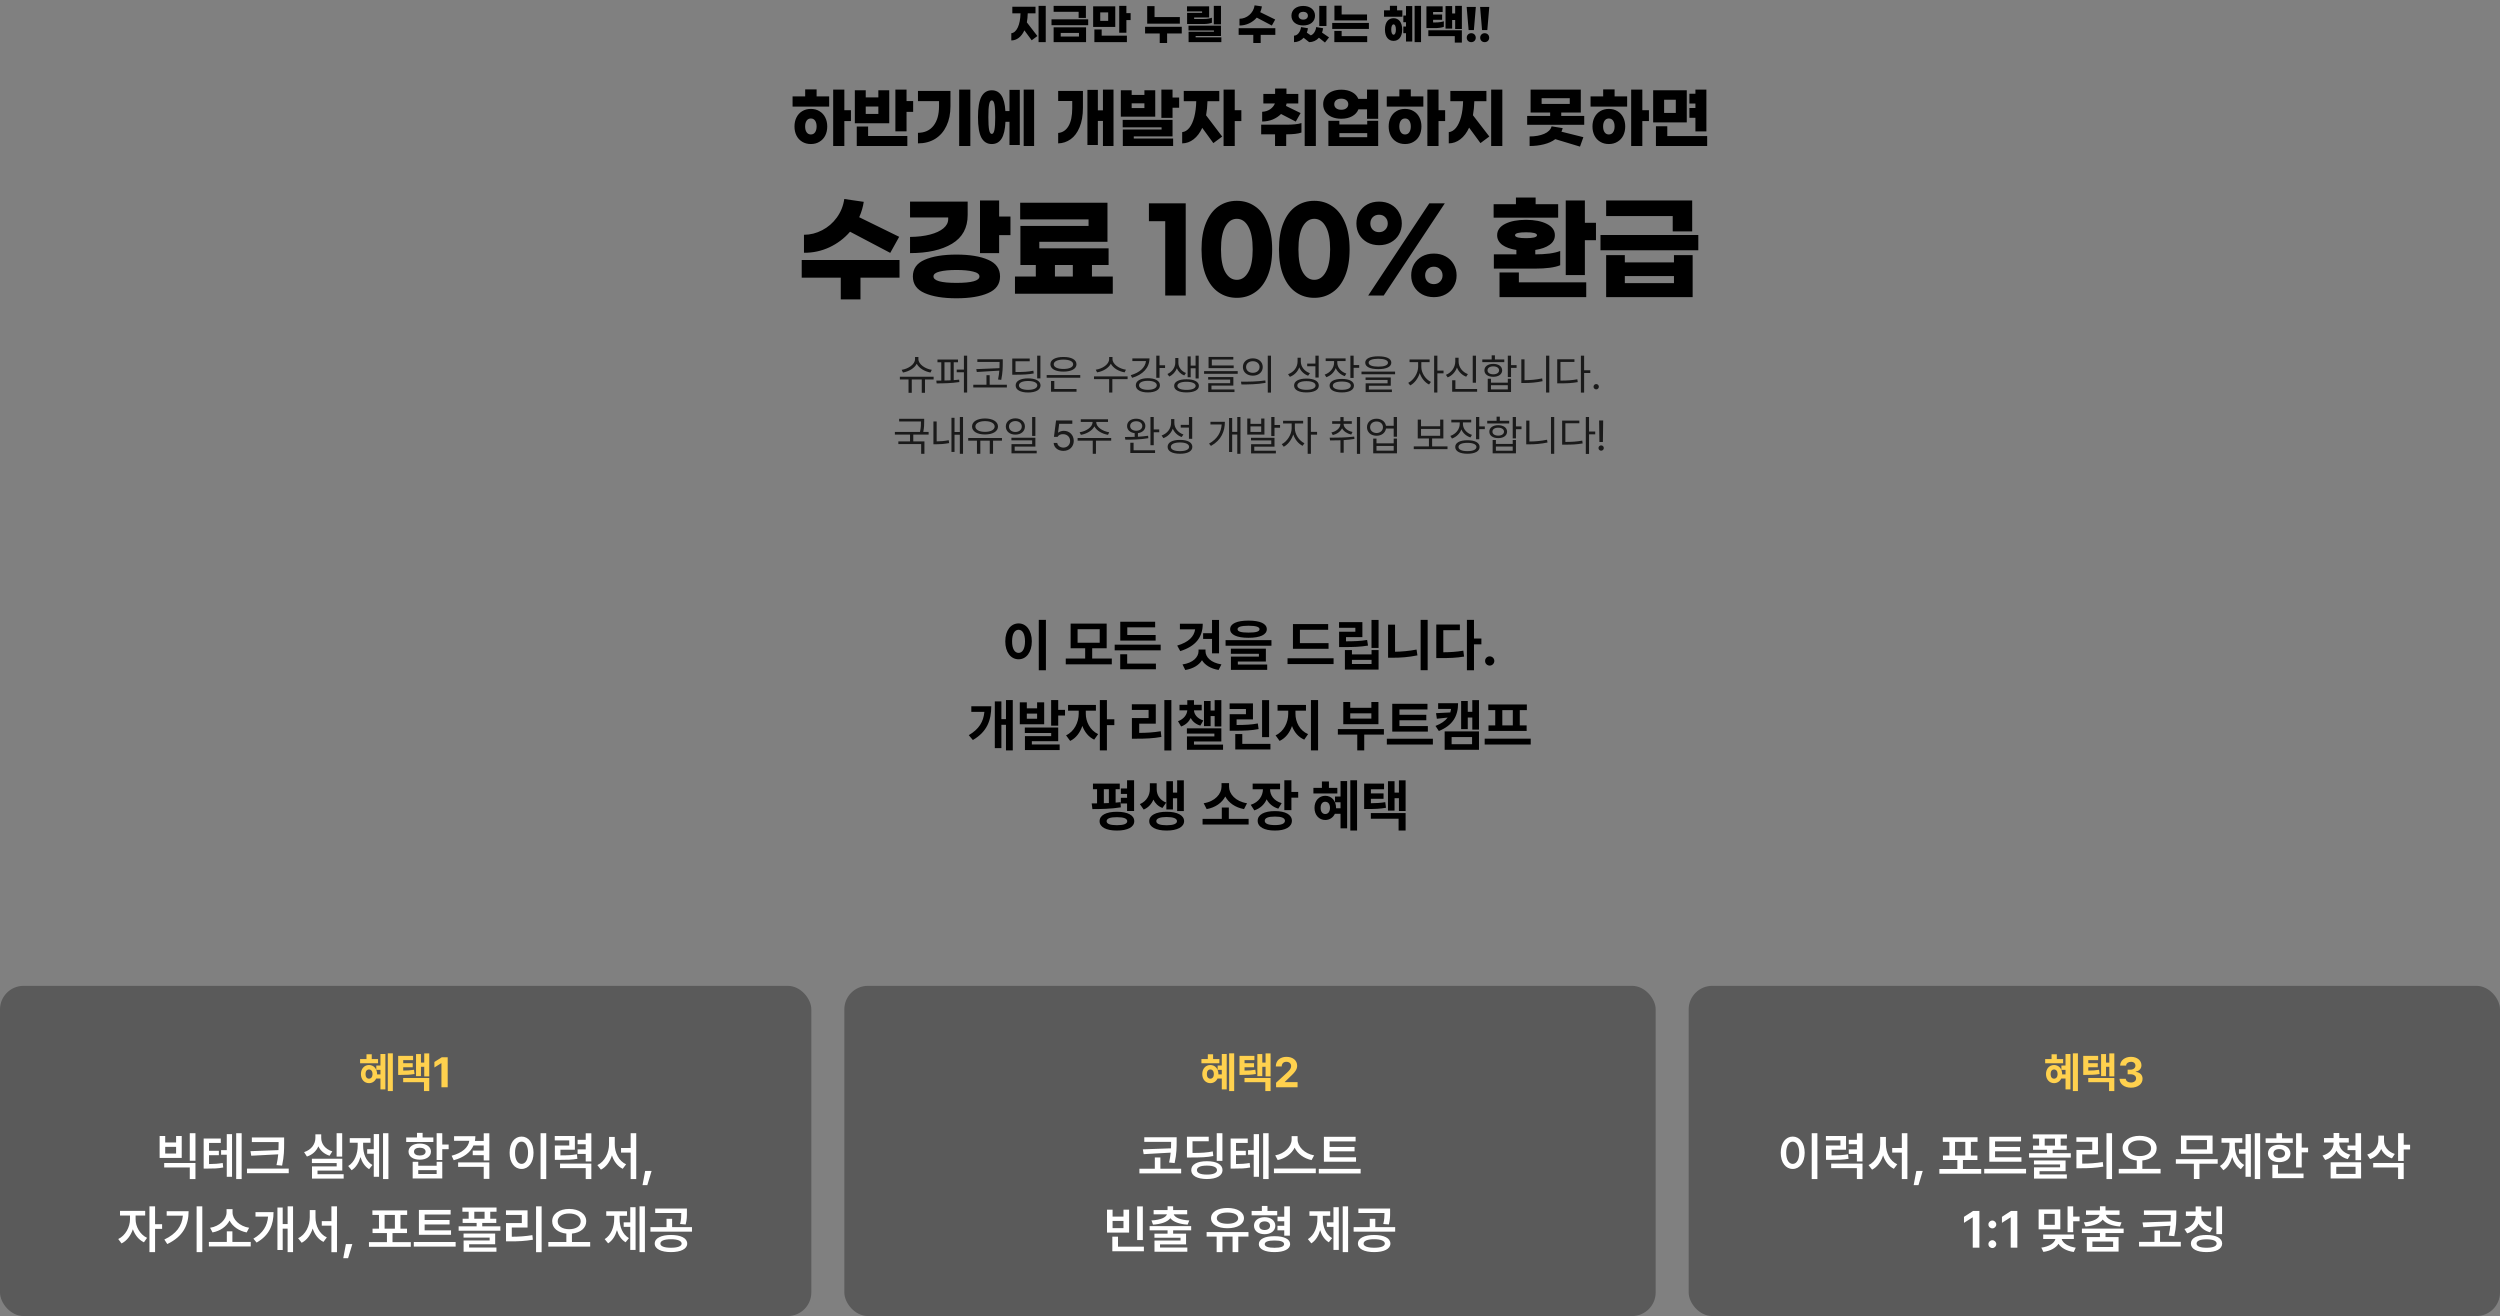
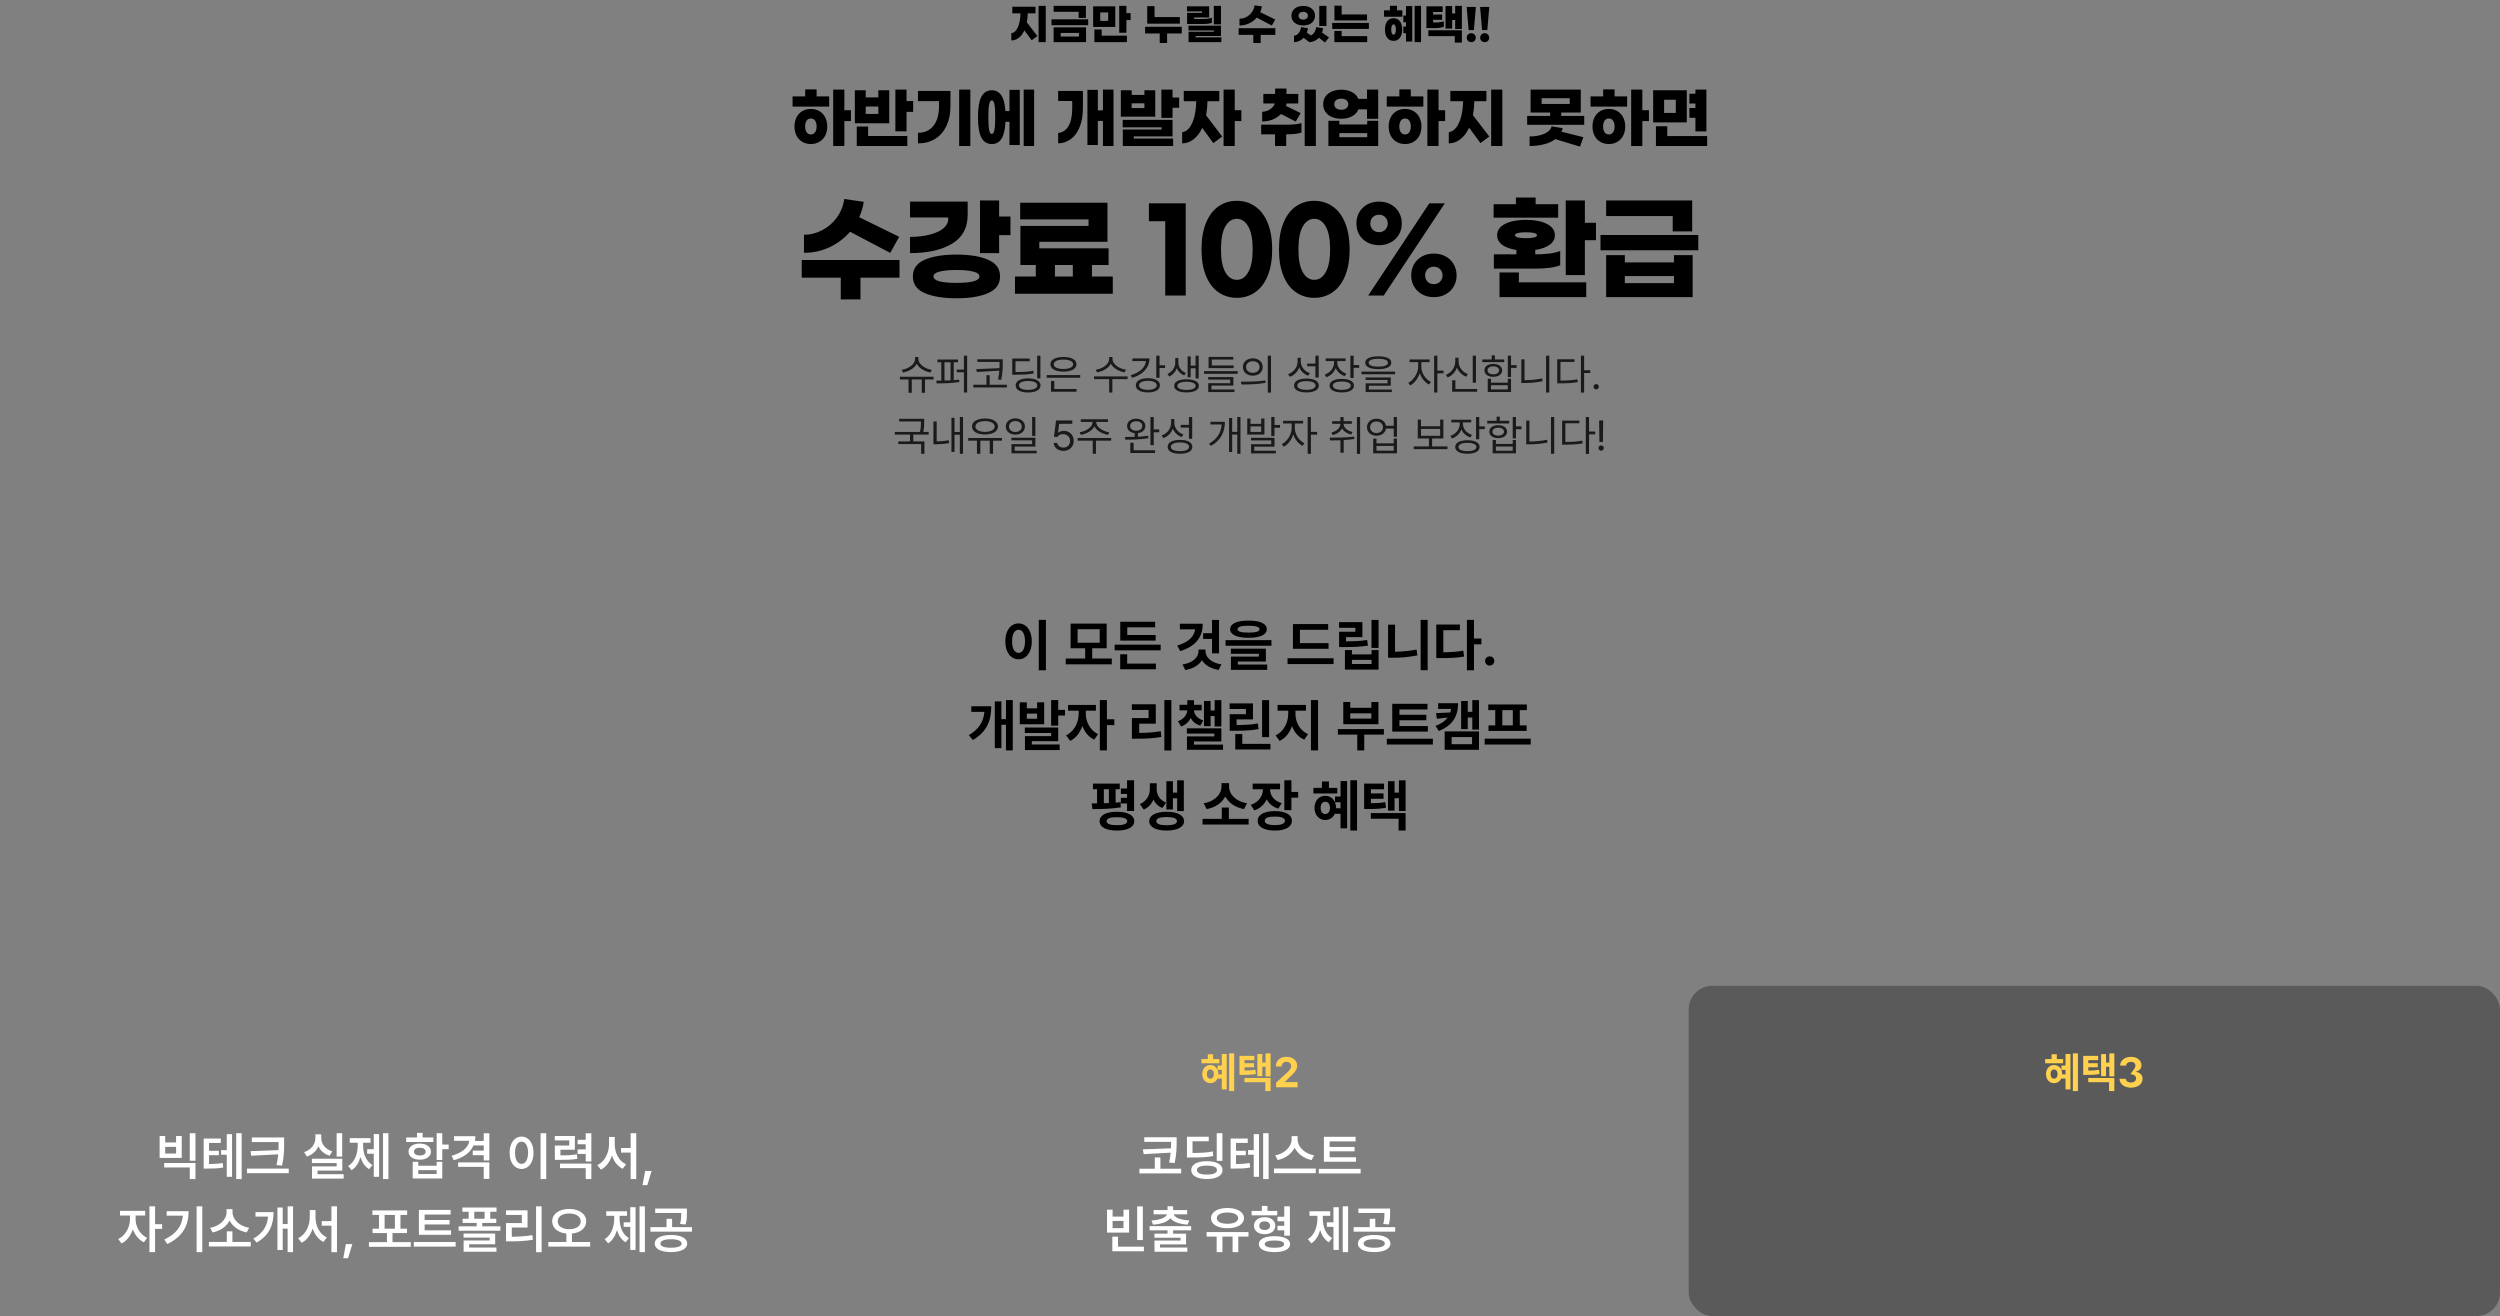
<svg xmlns="http://www.w3.org/2000/svg" width="1060" height="558" viewBox="0 0 1060 558" fill="none">
  <rect x="0" y="0" width="1060" height="558" fill="#808080" stroke="none" />
  <path d="M440.351 2.5H443.393V17.872H440.351V2.5ZM435.761 5.65C435.725 7.036 435.599 8.314 435.383 9.484L439.847 15.28L437.435 17.08L434.339 12.868C433.097 15.604 431.135 17.134 428.795 17.152V14.092C431.045 13.84 432.593 10.582 432.701 5.65H429.227V2.86H439.055V5.65H435.761ZM460.419 2.5V7.612H457.341V5.002H446.739V2.5H460.419ZM461.391 8.188V10.672H445.839V8.188H461.391ZM460.491 11.59V17.872H446.739V11.59H460.491ZM449.745 15.496H457.485V13.966H449.745V15.496ZM477.589 5.56H479.389V8.512H477.589V13.876H474.547V2.5H477.589V5.56ZM472.873 2.68V11.428H463.495V2.68H472.873ZM469.867 8.854V5.254H466.501V8.854H469.867ZM467.113 12.49V15.136H477.805V17.872H464.017V12.49H467.113ZM500.255 7.234V10.042H486.413V2.59H489.527V7.234H500.255ZM501.065 11.356V14.182H494.855V18.232H491.723V14.182H485.513V11.356H501.065ZM517.695 2.5V10.33H514.653V2.5H517.695ZM512.673 2.68V7.414H506.319V8.044H510.297C511.683 8.044 513.033 7.846 513.843 7.504V9.646C513.051 9.988 511.701 10.186 510.261 10.186H503.331V5.452H509.685V4.822H503.295V2.68H512.673ZM517.695 10.87V15.262H506.949V15.82H517.857V17.872H503.961V13.444H514.707V12.904H503.925V10.87H517.695ZM532.873 7.468C531.073 9.538 528.409 10.834 525.547 10.816V7.954C528.553 7.954 531.469 5.65 531.955 2.266L535.051 2.716C534.925 3.58 534.673 4.39 534.331 5.164L540.685 8.278L539.263 10.834L532.873 7.468ZM540.739 11.968V14.776H534.529V18.232H531.397V14.776H525.187V11.968H540.739ZM562.414 2.5V11.014H559.372V2.5H562.414ZM557.572 6.658C557.572 9.16 555.556 10.798 552.568 10.798C549.58 10.798 547.564 9.16 547.564 6.658C547.564 4.174 549.58 2.518 552.568 2.518C555.556 2.518 557.572 4.174 557.572 6.658ZM550.588 6.658C550.588 7.666 551.38 8.314 552.568 8.314C553.756 8.314 554.548 7.666 554.548 6.658C554.548 5.65 553.756 5.002 552.568 5.002C551.38 5.002 550.588 5.65 550.588 6.658ZM563.512 15.856L561.784 18.034L559.228 16C558.148 17.206 556.672 17.872 555.088 17.872L552.748 16.018C551.65 17.206 550.192 17.872 548.662 17.872V15.118C550.12 15.118 551.398 13.534 551.632 11.482L554.566 11.968C554.476 12.652 554.314 13.282 554.098 13.84L555.772 14.992C556.924 14.596 557.86 13.21 558.058 11.482L560.992 11.968C560.902 12.634 560.758 13.246 560.542 13.822L563.512 15.856ZM568.857 2.41V6.136H579.621V8.656H565.797V2.41H568.857ZM580.413 9.718V12.256H564.861V9.718H580.413ZM568.857 13.102V15.334H579.693V17.872H565.761V13.102H568.857ZM592.35 2.446V4.39H594.6V7.108H586.824V4.39H589.326V2.446H592.35ZM599.802 2.5H602.52V17.872H599.802V2.5ZM596.148 6.586V2.572H598.794V17.602H596.148V14.074H595.014V11.248H596.148V9.412H595.014V6.586H596.148ZM590.874 7.72C592.962 7.72 594.528 9.304 594.528 12.526C594.528 15.748 592.962 17.332 590.874 17.332C588.786 17.332 587.22 15.748 587.22 12.526C587.22 9.304 588.786 7.72 590.874 7.72ZM590.874 14.722C591.45 14.722 591.864 13.948 591.864 12.526C591.864 11.104 591.45 10.33 590.874 10.33C590.298 10.33 589.884 11.104 589.884 12.526C589.884 13.948 590.298 14.722 590.874 14.722ZM616.99 2.5H619.834V12.292H616.99V8.476H615.712V12.13H612.904V2.572H615.712V5.704H616.99V2.5ZM612.184 11.374C611.374 11.716 609.898 11.914 608.458 11.914H604.804V2.68H611.68V5.074H607.63V6.154H611.464V8.404H607.63V9.52H608.638C610.024 9.52 611.374 9.322 612.184 9.016V11.374ZM605.614 15.334V12.832H619.834V18.052H616.828V15.334H605.614ZM625.755 2.95L624.927 12.76H622.695L621.867 2.95H625.755ZM623.811 14.074C624.909 14.074 625.719 14.884 625.719 15.982C625.719 17.08 624.909 17.872 623.811 17.872C622.713 17.872 621.903 17.08 621.903 15.982C621.903 14.884 622.713 14.074 623.811 14.074ZM631.45 2.95L630.622 12.76H628.39L627.562 2.95H631.45ZM629.506 14.074C630.604 14.074 631.414 14.884 631.414 15.982C631.414 17.08 630.604 17.872 629.506 17.872C628.408 17.872 627.598 17.08 627.598 15.982C627.598 14.884 628.408 14.074 629.506 14.074Z" fill="black" />
  <path d="M346.241 40.884H351.561V45.196H336.049V40.884H341.397V37.916H346.241V40.884ZM360.801 51.328H358.001V61.912H353.269V38H358.001V46.736H360.801V51.328ZM343.805 46.176C345.205 46.176 346.428 46.503 347.473 47.156C348.537 47.791 349.349 48.677 349.909 49.816C350.469 50.936 350.749 52.205 350.749 53.624C350.749 55.043 350.469 56.321 349.909 57.46C349.349 58.58 348.537 59.457 347.473 60.092C346.428 60.745 345.205 61.072 343.805 61.072C342.405 61.072 341.173 60.745 340.109 60.092C339.064 59.457 338.261 58.58 337.701 57.46C337.141 56.321 336.861 55.043 336.861 53.624C336.861 52.205 337.141 50.936 337.701 49.816C338.261 48.677 339.064 47.791 340.109 47.156C341.173 46.503 342.405 46.176 343.805 46.176ZM343.805 57.012C344.571 57.012 345.168 56.704 345.597 56.088C346.027 55.472 346.241 54.651 346.241 53.624C346.241 52.597 346.027 51.776 345.597 51.16C345.168 50.544 344.571 50.236 343.805 50.236C343.04 50.236 342.443 50.544 342.013 51.16C341.584 51.776 341.369 52.597 341.369 53.624C341.369 54.651 341.584 55.472 342.013 56.088C342.443 56.704 343.04 57.012 343.805 57.012ZM387.175 42.844V47.436H384.375V55.696H379.643V38H384.375V42.844H387.175ZM377.039 52.252H362.451V38.28H367.071V41.304H372.419V38.28H377.039V52.252ZM372.419 48.304V45.168H367.071V48.304H372.419ZM368.079 57.656H384.711V61.912H363.263V53.652H368.079V57.656ZM411.421 61.912H406.689V38H411.421V61.912ZM402.993 45.028C402.993 48.239 402.423 51.029 401.285 53.4C400.165 55.771 398.569 57.6 396.497 58.888C394.425 60.157 391.998 60.792 389.217 60.792V56.312C392.073 56.293 394.275 55.285 395.825 53.288C397.374 51.291 398.149 48.537 398.149 45.028V42.872H389.217V38.56H402.993V45.028ZM438.466 38V61.912H434.042V38H438.466ZM428.022 38.112H432.39V61.492H428.022V51.636H426.314C426.165 54.94 425.605 57.339 424.634 58.832C423.682 60.325 422.31 61.072 420.518 61.072C418.577 61.072 417.111 60.176 416.122 58.384C415.151 56.573 414.666 53.671 414.666 49.676C414.666 45.7 415.151 42.807 416.122 40.996C417.111 39.185 418.577 38.28 420.518 38.28C422.235 38.28 423.579 38.989 424.55 40.408C425.521 41.808 426.099 44.039 426.286 47.1H428.022V38.112ZM420.518 56.788C421.041 56.788 421.414 56.228 421.638 55.108C421.862 53.988 421.974 52.177 421.974 49.676C421.974 47.175 421.862 45.364 421.638 44.244C421.414 43.124 421.041 42.564 420.518 42.564C419.995 42.564 419.622 43.124 419.398 44.244C419.174 45.364 419.062 47.175 419.062 49.676C419.062 52.177 419.174 53.988 419.398 55.108C419.622 56.228 419.995 56.788 420.518 56.788ZM472.127 38V61.912H467.647V51.272H465.491V61.492H461.067V38.112H465.491V46.792H467.647V38H472.127ZM448.663 38.56H459.163V45.7C459.163 48.948 458.687 51.701 457.735 53.96C456.802 56.219 455.542 57.908 453.955 59.028C452.369 60.167 450.605 60.755 448.663 60.792V56.368C450.511 56.219 451.967 55.257 453.031 53.484C454.095 51.692 454.627 49.153 454.627 45.868V42.816H448.663V38.56ZM499.957 41.36V45.672H497.157V49.984H492.425V38H497.157V41.36H499.957ZM489.821 49.48H475.233V38.28H479.825V40.24H485.229V38.28H489.821V49.48ZM485.229 45.812V43.824H479.825V45.812H485.229ZM480.721 58.748H497.409V61.912H476.073V54.912H492.509V53.988H476.017V50.824H497.157V57.824H480.721V58.748ZM526.331 51.328H523.531V61.912H518.799V38H523.531V46.736H526.331V51.328ZM511.967 42.9C511.911 45.084 511.715 47.081 511.379 48.892L518.211 57.908L514.459 60.68L509.755 54.212C508.784 56.303 507.561 57.917 506.087 59.056C504.631 60.195 503.016 60.773 501.243 60.792V56.032C502.4 55.901 503.417 55.285 504.295 54.184C505.172 53.064 505.863 51.543 506.367 49.62C506.871 47.679 507.151 45.439 507.207 42.9H501.915V38.56H516.979V42.9H511.967ZM543.164 48.332C542.193 49.303 541.026 50.077 539.664 50.656C538.301 51.216 536.798 51.505 535.156 51.524V47.408C536.444 47.333 537.564 46.979 538.516 46.344C539.468 45.691 540.149 44.869 540.56 43.88H535.66V39.82H540.644V37.552H545.46V39.82H550.472V43.88H545.516C545.46 44.235 545.376 44.58 545.264 44.916L551.452 47.94L549.408 51.552L543.164 48.332ZM557.92 38V61.912H553.188V38H557.92ZM545.628 52.868C546.841 52.868 547.998 52.812 549.1 52.7C550.22 52.588 551.125 52.411 551.816 52.168V56.2C550.434 56.704 548.278 56.956 545.348 56.956V61.912H540.616V56.956H534.736V52.868H545.628ZM584.349 38V50.376H579.617V46.344H575.977C575.492 47.595 574.605 48.575 573.317 49.284C572.048 49.993 570.508 50.348 568.697 50.348C567.185 50.348 565.841 50.096 564.665 49.592C563.508 49.088 562.612 48.369 561.977 47.436C561.343 46.503 561.025 45.42 561.025 44.188C561.025 42.956 561.343 41.883 561.977 40.968C562.612 40.035 563.508 39.316 564.665 38.812C565.841 38.289 567.185 38.028 568.697 38.028C570.471 38.028 571.992 38.373 573.261 39.064C574.549 39.755 575.436 40.707 575.921 41.92H579.617V38H584.349ZM568.697 46.54C569.612 46.54 570.331 46.325 570.853 45.896C571.395 45.467 571.665 44.897 571.665 44.188C571.665 43.479 571.395 42.909 570.853 42.48C570.331 42.051 569.612 41.836 568.697 41.836C567.783 41.836 567.055 42.051 566.513 42.48C565.991 42.909 565.729 43.479 565.729 44.188C565.729 44.897 565.991 45.467 566.513 45.896C567.055 46.325 567.783 46.54 568.697 46.54ZM579.701 51.216H584.349V61.912H563.237V51.216H567.885V52.784H579.701V51.216ZM579.701 58.16V56.452H567.885V58.16H579.701ZM598.179 40.884H603.499V45.196H587.987V40.884H593.335V37.916H598.179V40.884ZM612.739 51.328H609.939V61.912H605.207V38H609.939V46.736H612.739V51.328ZM595.743 46.176C597.143 46.176 598.366 46.503 599.411 47.156C600.475 47.791 601.287 48.677 601.847 49.816C602.407 50.936 602.687 52.205 602.687 53.624C602.687 55.043 602.407 56.321 601.847 57.46C601.287 58.58 600.475 59.457 599.411 60.092C598.366 60.745 597.143 61.072 595.743 61.072C594.343 61.072 593.111 60.745 592.047 60.092C591.002 59.457 590.199 58.58 589.639 57.46C589.079 56.321 588.799 55.043 588.799 53.624C588.799 52.205 589.079 50.936 589.639 49.816C590.199 48.677 591.002 47.791 592.047 47.156C593.111 46.503 594.343 46.176 595.743 46.176ZM595.743 57.012C596.508 57.012 597.106 56.704 597.535 56.088C597.964 55.472 598.179 54.651 598.179 53.624C598.179 52.597 597.964 51.776 597.535 51.16C597.106 50.544 596.508 50.236 595.743 50.236C594.978 50.236 594.38 50.544 593.951 51.16C593.522 51.776 593.307 52.597 593.307 53.624C593.307 54.651 593.522 55.472 593.951 56.088C594.38 56.704 594.978 57.012 595.743 57.012ZM636.985 38V61.912H632.253V38H636.985ZM625.113 42.9C625.057 45.047 624.861 47.035 624.525 48.864L631.469 57.88L627.717 60.68L622.901 54.128C621.93 56.256 620.698 57.889 619.205 59.028C617.73 60.185 616.087 60.773 614.277 60.792V56.032C615.434 55.901 616.461 55.285 617.357 54.184C618.253 53.064 618.962 51.533 619.485 49.592C620.007 47.651 620.297 45.42 620.353 42.9H614.949V38.56H630.237V42.9H625.113ZM671.71 49.144V52.924H647.518V49.144H657.262V47.716H648.974V38H670.254V47.716H661.966V49.144H671.71ZM653.65 44.076H665.578V41.64H653.65V44.076ZM662.582 54.324C662.433 54.903 662.255 55.407 662.05 55.836L671.346 58.16L669.918 62.164L659.446 59C658.139 59.989 656.534 60.717 654.63 61.184C652.726 61.669 650.701 61.912 648.554 61.912V57.852C650.925 57.852 652.978 57.488 654.714 56.76C656.45 56.013 657.505 54.949 657.878 53.568L662.582 54.324ZM684.587 40.884H689.907V45.196H674.395V40.884H679.743V37.916H684.587V40.884ZM699.147 51.328H696.347V61.912H691.615V38H696.347V46.736H699.147V51.328ZM682.151 46.176C683.551 46.176 684.774 46.503 685.819 47.156C686.883 47.791 687.695 48.677 688.255 49.816C688.815 50.936 689.095 52.205 689.095 53.624C689.095 55.043 688.815 56.321 688.255 57.46C687.695 58.58 686.883 59.457 685.819 60.092C684.774 60.745 683.551 61.072 682.151 61.072C680.751 61.072 679.519 60.745 678.455 60.092C677.41 59.457 676.607 58.58 676.047 57.46C675.487 56.321 675.207 55.043 675.207 53.624C675.207 52.205 675.487 50.936 676.047 49.816C676.607 48.677 677.41 47.791 678.455 47.156C679.519 46.503 680.751 46.176 682.151 46.176ZM682.151 57.012C682.917 57.012 683.514 56.704 683.943 56.088C684.373 55.472 684.587 54.651 684.587 53.624C684.587 52.597 684.373 51.776 683.943 51.16C683.514 50.544 682.917 50.236 682.151 50.236C681.386 50.236 680.789 50.544 680.359 51.16C679.93 51.776 679.715 52.597 679.715 53.624C679.715 54.651 679.93 55.472 680.359 56.088C680.789 56.704 681.386 57.012 682.151 57.012ZM718.857 49.956H716.309V45.784H718.857V43.908H716.309V39.736H718.857V38H723.505V55.724H718.857V49.956ZM715.189 51.888H700.937V38.28H715.189V51.888ZM710.541 42.284H705.585V47.884H710.541V42.284ZM723.841 57.684V61.912H702.113V53.54H706.929V57.684H723.841ZM360.421 98.248C357.989 101.064 355.061 103.272 351.637 104.872C348.245 106.44 344.661 107.208 340.885 107.176V99.544C343.541 99.544 346.101 98.904 348.565 97.624C351.061 96.344 353.141 94.552 354.805 92.248C356.501 89.912 357.557 87.288 357.973 84.376L366.229 85.576C365.909 87.752 365.269 89.928 364.309 92.104L381.253 100.408L377.461 107.224L360.421 98.248ZM381.397 117.736H364.837V126.952H356.485V117.736H339.925V110.248H381.397V117.736ZM428.433 91.816V99.688H423.633V107.32H415.521V85H423.633V91.816H428.433ZM410.289 91.144C410.289 96.616 408.081 100.68 403.665 103.336C399.249 105.992 393.313 107.32 385.857 107.32V100.456C389.089 100.424 391.921 100.088 394.353 99.448C396.785 98.808 398.673 97.928 400.017 96.808C401.361 95.688 402.033 94.392 402.033 92.92V92.2H385.857V85.48H410.289V91.144ZM405.537 107.944C411.169 107.944 415.649 108.68 418.977 110.152C422.337 111.592 424.017 113.944 424.017 117.208C424.017 120.472 422.337 122.824 418.977 124.264C415.649 125.736 411.169 126.472 405.537 126.472C399.905 126.472 395.409 125.736 392.049 124.264C388.721 122.824 387.057 120.472 387.057 117.208C387.057 113.944 388.721 111.592 392.049 110.152C395.409 108.68 399.905 107.944 405.537 107.944ZM405.537 119.944C412.033 119.944 415.281 119.032 415.281 117.208C415.281 116.248 414.385 115.56 412.593 115.144C410.833 114.696 408.481 114.472 405.537 114.472C402.593 114.472 400.225 114.696 398.433 115.144C396.673 115.56 395.793 116.248 395.793 117.208C395.793 119.032 399.041 119.944 405.537 119.944ZM471.821 117.256V124.552H430.349V117.256H439.181V112.36H432.653V95.8H461.549V93.016H432.557V85.96H469.565V102.52H440.669V105.304H470.045V112.36H462.989V117.256H471.821ZM447.293 117.256H454.877V112.36H447.293V117.256ZM502.742 125.32H494.054V93.784H487.142V86.2H502.742V125.32ZM524.419 85.144C527.331 85.144 529.907 85.928 532.147 87.496C534.419 89.032 536.195 91.352 537.475 94.456C538.755 97.528 539.395 101.288 539.395 105.736C539.395 110.184 538.755 113.944 537.475 117.016C536.195 120.088 534.419 122.392 532.147 123.928C529.907 125.496 527.331 126.28 524.419 126.28C521.507 126.28 518.915 125.496 516.643 123.928C514.403 122.392 512.643 120.088 511.363 117.016C510.083 113.944 509.443 110.184 509.443 105.736C509.443 101.288 510.083 97.528 511.363 94.456C512.643 91.352 514.403 89.032 516.643 87.496C518.915 85.928 521.507 85.144 524.419 85.144ZM524.419 92.776C522.403 92.776 520.771 93.864 519.523 96.04C518.307 98.216 517.699 101.448 517.699 105.736C517.699 109.992 518.307 113.208 519.523 115.384C520.771 117.56 522.403 118.648 524.419 118.648C526.435 118.648 528.051 117.56 529.267 115.384C530.515 113.208 531.139 109.992 531.139 105.736C531.139 101.448 530.515 98.216 529.267 96.04C528.051 93.864 526.435 92.776 524.419 92.776ZM557.256 85.144C560.168 85.144 562.744 85.928 564.984 87.496C567.256 89.032 569.032 91.352 570.312 94.456C571.592 97.528 572.232 101.288 572.232 105.736C572.232 110.184 571.592 113.944 570.312 117.016C569.032 120.088 567.256 122.392 564.984 123.928C562.744 125.496 560.168 126.28 557.256 126.28C554.344 126.28 551.752 125.496 549.48 123.928C547.24 122.392 545.48 120.088 544.2 117.016C542.92 113.944 542.28 110.184 542.28 105.736C542.28 101.288 542.92 97.528 544.2 94.456C545.48 91.352 547.24 89.032 549.48 87.496C551.752 85.928 554.344 85.144 557.256 85.144ZM557.256 92.776C555.24 92.776 553.608 93.864 552.36 96.04C551.144 98.216 550.536 101.448 550.536 105.736C550.536 109.992 551.144 113.208 552.36 115.384C553.608 117.56 555.24 118.648 557.256 118.648C559.272 118.648 560.888 117.56 562.104 115.384C563.352 113.208 563.976 109.992 563.976 105.736C563.976 101.448 563.352 98.216 562.104 96.04C560.888 93.864 559.272 92.776 557.256 92.776ZM584.717 85.48C586.605 85.48 588.269 85.88 589.709 86.68C591.181 87.48 592.317 88.584 593.117 89.992C593.949 91.4 594.365 92.984 594.365 94.744C594.365 96.504 593.949 98.088 593.117 99.496C592.317 100.872 591.181 101.96 589.709 102.76C588.269 103.56 586.605 103.96 584.717 103.96C582.861 103.96 581.197 103.56 579.725 102.76C578.285 101.96 577.149 100.872 576.317 99.496C575.517 98.088 575.117 96.504 575.117 94.744C575.117 92.984 575.517 91.4 576.317 89.992C577.149 88.584 578.285 87.48 579.725 86.68C581.197 85.88 582.861 85.48 584.717 85.48ZM586.685 125.32H580.109L606.029 86.2H612.605L586.685 125.32ZM584.717 91.048C583.629 91.048 582.733 91.4 582.029 92.104C581.357 92.808 581.021 93.688 581.021 94.744C581.021 95.8 581.357 96.68 582.029 97.384C582.733 98.088 583.629 98.44 584.717 98.44C585.805 98.44 586.685 98.088 587.357 97.384C588.061 96.68 588.413 95.8 588.413 94.744C588.413 93.688 588.061 92.808 587.357 92.104C586.685 91.4 585.805 91.048 584.717 91.048ZM607.949 107.512C609.837 107.512 611.501 107.912 612.941 108.712C614.413 109.512 615.549 110.616 616.349 112.024C617.181 113.432 617.597 115.016 617.597 116.776C617.597 118.536 617.181 120.104 616.349 121.48C615.549 122.888 614.413 123.992 612.941 124.792C611.501 125.592 609.837 125.992 607.949 125.992C606.093 125.992 604.429 125.592 602.957 124.792C601.517 123.992 600.381 122.888 599.549 121.48C598.749 120.104 598.349 118.536 598.349 116.776C598.349 115.016 598.749 113.432 599.549 112.024C600.381 110.616 601.517 109.512 602.957 108.712C604.429 107.912 606.093 107.512 607.949 107.512ZM607.949 113.08C606.861 113.08 605.965 113.432 605.261 114.136C604.589 114.84 604.253 115.72 604.253 116.776C604.253 117.832 604.589 118.712 605.261 119.416C605.965 120.12 606.861 120.472 607.949 120.472C609.037 120.472 609.917 120.12 610.589 119.416C611.293 118.712 611.645 117.832 611.645 116.776C611.645 115.72 611.293 114.84 610.589 114.136C609.917 113.432 609.037 113.08 607.949 113.08ZM660.659 92.296H633.299V86.584H642.755V83.752H651.107V86.584H660.659V92.296ZM676.691 94.456V101.848H671.987V116.632H663.875V85H671.987V94.456H676.691ZM661.523 112.456C659.219 113.416 655.635 113.896 650.771 113.896H633.395V107.848H642.947V105.976C640.419 105.592 638.419 104.872 636.947 103.816C635.507 102.728 634.787 101.368 634.787 99.736C634.787 97.688 635.907 96.088 638.147 94.936C640.419 93.784 643.379 93.208 647.027 93.208C650.675 93.208 653.619 93.784 655.859 94.936C658.131 96.088 659.267 97.688 659.267 99.736C659.267 101.4 658.515 102.76 657.011 103.816C655.539 104.872 653.523 105.592 650.963 105.976V107.848C653.043 107.848 655.027 107.736 656.915 107.512C658.803 107.256 660.339 106.888 661.523 106.408V112.456ZM642.371 99.736C642.371 100.152 642.787 100.472 643.619 100.696C644.451 100.888 645.587 100.984 647.027 100.984C648.467 100.984 649.603 100.888 650.435 100.696C651.267 100.472 651.683 100.152 651.683 99.736C651.683 98.904 650.131 98.488 647.027 98.488C643.923 98.488 642.371 98.904 642.371 99.736ZM644.003 119.704H672.563V125.992H635.795V115.528H644.003V119.704ZM709.231 91.624H681.007V85H717.487V98.104H709.231V91.624ZM720.079 99.64V106.12H678.607V99.64H720.079ZM709.759 108.184H717.679V125.992H681.007V108.184H688.927V111.256H709.759V108.184ZM709.759 120.04V117.064H688.927V120.04H709.759Z" fill="black" />
  <path d="M395.853 159.744V160.887H392.196V166.547H390.825V160.887H386.589V166.547H385.218V160.887H381.544V159.744H395.853ZM382.3 156.809C385.104 156.396 387.978 154.506 387.978 152.256V151.359H389.401V152.256C389.41 154.471 392.302 156.413 395.079 156.809L394.534 157.951C392.108 157.521 389.709 156.167 388.698 154.233C387.696 156.176 385.306 157.521 382.862 157.951L382.3 156.809ZM406.188 152.449V153.609H404.378V161.177C405.169 161.124 405.942 161.062 406.681 160.975L406.769 161.994C403.569 162.486 399.878 162.565 397.136 162.557L396.995 161.379C397.654 161.379 398.357 161.37 399.104 161.361V153.609H397.487V152.449H406.188ZM400.458 161.335C401.302 161.317 402.172 161.291 403.042 161.256V153.609H400.458V161.335ZM405.644 157.846V156.703H408.702V150.797H410.073V166.424H408.702V157.846H405.644ZM425.173 152.326V153.838C425.155 155.736 425.173 157.881 424.522 161.062L423.169 160.904C423.468 159.489 423.626 158.25 423.714 157.151L414.169 157.723L413.94 156.51L423.775 156.105C423.811 155.279 423.819 154.541 423.819 153.838V153.469H414.397V152.326H425.173ZM412.675 164.297V163.119H418.265V159.076H419.618V163.119H426.913V164.297H412.675ZM441.134 150.797V160.43H439.763V150.797H441.134ZM429.198 158.883V152.027H436.599V153.17H430.569V157.74C433.927 157.74 435.887 157.644 438.146 157.178L438.304 158.338C435.948 158.786 433.953 158.874 430.481 158.883H429.198ZM430.64 163.418C430.631 161.546 432.635 160.438 435.913 160.43C439.156 160.438 441.169 161.546 441.187 163.418C441.169 165.308 439.156 166.406 435.913 166.424C432.635 166.406 430.631 165.308 430.64 163.418ZM432.028 163.418C432.028 164.587 433.487 165.299 435.913 165.299C438.33 165.299 439.815 164.587 439.815 163.418C439.815 162.24 438.33 161.546 435.913 161.537C433.487 161.546 432.028 162.24 432.028 163.418ZM458.026 159.041V160.166H443.788V159.041H458.026ZM445.37 154.453C445.37 152.493 447.515 151.342 450.907 151.359C454.265 151.342 456.418 152.493 456.427 154.453C456.418 156.396 454.265 157.564 450.907 157.564C447.515 157.564 445.37 156.396 445.37 154.453ZM445.634 166.09V161.537H447.022V164.93H456.444V166.09H445.634ZM446.794 154.453C446.785 155.692 448.385 156.439 450.907 156.439C453.412 156.439 455.012 155.692 455.021 154.453C455.012 153.231 453.412 152.467 450.907 152.467C448.385 152.467 446.785 153.231 446.794 154.453ZM471.702 152.256C471.711 154.462 474.576 156.36 477.397 156.756L476.835 157.881C474.409 157.477 472.001 156.132 470.999 154.216C469.997 156.149 467.598 157.477 465.163 157.881L464.601 156.756C467.422 156.36 470.278 154.497 470.278 152.256V151.359H471.702V152.256ZM463.862 160.764V159.604H478.101V160.764H471.632V166.424H470.278V160.764H463.862ZM491.636 150.797V154.875H493.991V156.018H491.636V160.184H490.265V150.797H491.636ZM479.437 159.076C483.207 157.986 485.615 155.815 485.896 153.1H480.122V151.957H487.382C487.373 155.938 484.569 158.856 480.017 160.201L479.437 159.076ZM481.581 163.365C481.572 161.493 483.585 160.351 486.696 160.359C489.834 160.351 491.812 161.493 491.812 163.365C491.812 165.264 489.834 166.389 486.696 166.389C483.585 166.389 481.572 165.264 481.581 163.365ZM482.952 163.365C482.935 164.543 484.402 165.29 486.696 165.281C488.99 165.29 490.476 164.543 490.476 163.365C490.476 162.188 488.99 161.458 486.696 161.467C484.402 161.458 482.935 162.188 482.952 163.365ZM499.634 153.908C499.643 155.64 500.847 157.389 502.851 158.145L502.13 159.199C500.627 158.619 499.546 157.503 498.983 156.158C498.412 157.644 497.287 158.971 495.749 159.639L494.993 158.566C497.05 157.67 498.307 155.648 498.315 153.908V151.781H499.634V153.908ZM497.841 163.611C497.823 161.845 499.827 160.808 503.079 160.816C506.313 160.808 508.326 161.845 508.335 163.611C508.326 165.36 506.313 166.389 503.079 166.389C499.827 166.389 497.823 165.36 497.841 163.611ZM499.212 163.611C499.194 164.675 500.68 165.325 503.079 165.316C505.452 165.325 506.946 164.675 506.964 163.611C506.946 162.53 505.452 161.88 503.079 161.871C500.68 161.88 499.194 162.53 499.212 163.611ZM503.554 159.973V151.113H504.854V155.016H506.929V150.814H508.247V160.465H506.929V156.158H504.854V159.973H503.554ZM524.788 157.371V158.479H510.532V157.371H524.788ZM512.255 160.957V159.885H522.942V163.506H513.661V165.123H523.417V166.248H512.29V162.469H521.589V160.957H512.255ZM512.431 156.088V151.342H522.925V152.449H513.819V154.963H523.083V156.088H512.431ZM531.204 151.939C533.656 151.948 535.396 153.442 535.405 155.613C535.396 157.793 533.656 159.278 531.204 159.287C528.734 159.278 526.977 157.793 526.985 155.613C526.977 153.442 528.734 151.948 531.204 151.939ZM526.177 161.836C529.06 161.845 533.041 161.818 536.495 161.309L536.601 162.328C533.023 162.996 529.183 163.014 526.37 163.014L526.177 161.836ZM528.339 155.613C528.33 157.072 529.534 158.074 531.204 158.074C532.856 158.074 534.061 157.072 534.052 155.613C534.061 154.163 532.856 153.152 531.204 153.152C529.534 153.152 528.33 154.163 528.339 155.613ZM537.532 166.459V150.797H538.903V166.459H537.532ZM551.542 153.258C551.524 155.49 553.115 157.45 555.409 158.232L554.636 159.305C552.913 158.663 551.56 157.389 550.883 155.745C550.215 157.617 548.791 159.067 546.901 159.779L546.146 158.654C548.554 157.811 550.153 155.736 550.171 153.311V151.693H551.542V153.258ZM548.694 163.471C548.686 161.59 550.681 160.509 553.933 160.518C557.176 160.509 559.171 161.59 559.171 163.471C559.171 165.334 557.176 166.389 553.933 166.389C550.681 166.389 548.686 165.334 548.694 163.471ZM550.065 163.471C550.057 164.604 551.533 165.29 553.933 165.281C556.323 165.29 557.8 164.604 557.8 163.471C557.8 162.302 556.323 161.607 553.933 161.607C551.533 161.607 550.057 162.302 550.065 163.471ZM554.249 155.297V154.154H557.729V150.797H559.118V160.061H557.729V155.297H554.249ZM567.011 153.768C567.02 155.815 568.549 157.644 570.843 158.391L570.192 159.48C568.391 158.883 567.028 157.644 566.352 156.07C565.684 157.863 564.242 159.261 562.37 159.938L561.667 158.83C564.005 158.039 565.64 156.026 565.657 153.768V153.1H562.089V151.957H570.526V153.1H567.011V153.768ZM563.741 163.506C563.75 161.704 565.71 160.658 568.927 160.658C572.135 160.658 574.077 161.704 574.077 163.506C574.077 165.334 572.135 166.389 568.927 166.389C565.71 166.389 563.75 165.334 563.741 163.506ZM565.13 163.506C565.112 164.631 566.571 165.29 568.927 165.281C571.291 165.29 572.732 164.631 572.741 163.506C572.732 162.416 571.291 161.766 568.927 161.766C566.571 161.766 565.112 162.416 565.13 163.506ZM572.565 160.236V150.797H573.937V154.787H576.292V155.947H573.937V160.236H572.565ZM584.396 151.078C587.867 151.078 589.906 152.036 589.915 153.768C589.906 155.543 587.867 156.501 584.396 156.51C580.906 156.501 578.858 155.543 578.858 153.768C578.858 152.036 580.906 151.078 584.396 151.078ZM577.276 158.689V157.564H591.515V158.689H577.276ZM578.999 161.098V160.043H589.687V163.541H580.405V165.158H590.161V166.248H579.034V162.521H588.333V161.098H578.999ZM580.3 153.768C580.282 154.857 581.803 155.455 584.396 155.455C586.988 155.455 588.5 154.857 588.509 153.768C588.5 152.739 586.988 152.124 584.396 152.115C581.803 152.124 580.282 152.739 580.3 153.768ZM602.642 155.596C602.624 158.101 604.435 160.86 606.702 161.941L605.911 163.031C604.153 162.17 602.668 160.324 601.965 158.206C601.244 160.5 599.68 162.521 597.931 163.418L597.087 162.328C599.337 161.229 601.271 158.259 601.288 155.596V153.557H597.649V152.414H606.157V153.557H602.642V155.596ZM608.073 166.424V150.797H609.444V157.125H612.063V158.303H609.444V166.424H608.073ZM625.81 150.814V162.275H624.438V150.814H625.81ZM613.065 158.936C615.43 158.013 617.038 155.728 617.038 153.258V151.693H618.444V153.258C618.427 155.64 620.053 157.775 622.382 158.619L621.661 159.727C619.851 159.032 618.444 157.626 617.75 155.824C617.073 157.74 615.649 159.278 613.821 160.008L613.065 158.936ZM615.72 166.09V161.221H617.091V164.93H626.302V166.09H615.72ZM640.681 150.797V154.805H643.036V155.982H640.681V159.885H639.31V150.797H640.681ZM628.499 153.557V152.414H632.472V150.656H633.843V152.414H637.815V153.557H628.499ZM629.396 157.02C629.387 155.35 630.89 154.286 633.157 154.277C635.398 154.286 636.901 155.35 636.919 157.02C636.901 158.689 635.398 159.771 633.157 159.762C630.89 159.771 629.387 158.689 629.396 157.02ZM630.714 157.02C630.705 158.039 631.681 158.707 633.157 158.707C634.616 158.707 635.601 158.039 635.618 157.02C635.601 156.009 634.616 155.332 633.157 155.35C631.681 155.332 630.705 156.009 630.714 157.02ZM630.802 166.213V160.57H632.173V162.24H639.31V160.57H640.681V166.213H630.802ZM632.173 165.105H639.31V163.33H632.173V165.105ZM656.905 150.797V166.424H655.534V150.797H656.905ZM645.04 162.398V152.344H646.394V161.203C648.784 161.186 651.245 161.001 653.864 160.447L654.058 161.625C651.28 162.205 648.811 162.398 646.306 162.398H645.04ZM671.671 150.797V156.984H674.29V158.145H671.671V166.459H670.3V150.797H671.671ZM660.263 162.539V152.326H667.558V153.469H661.634V161.379C664.464 161.37 666.459 161.247 668.788 160.816L668.964 162.012C666.512 162.451 664.464 162.539 661.493 162.539H660.263ZM676.786 165.105C676.171 165.097 675.644 164.587 675.661 163.963C675.644 163.348 676.171 162.838 676.786 162.838C677.41 162.838 677.92 163.348 677.911 163.963C677.92 164.587 677.41 165.097 676.786 165.105ZM391.854 177.57V178.695C391.854 179.855 391.854 181.262 391.467 183.143H393.734V184.268H387.23V187.15H391.959V192.424H390.57V188.293H380.902V187.15H385.859V184.268H379.426V183.143H390.078C390.491 181.235 390.491 179.855 390.482 178.695H381.236V177.57H391.854ZM408.324 176.797V192.424H406.971V184.338H404.721V191.615H403.42V177.148H404.721V183.16H406.971V176.797H408.324ZM395.773 188.381V178.713H397.145V187.15C398.691 187.142 400.361 187.027 402.26 186.641L402.436 187.871C400.256 188.267 398.463 188.381 396.74 188.381H395.773ZM424.83 185.709V186.852H421.051V192.424H419.662V186.852H415.654V192.424H414.23V186.852H410.521V185.709H424.83ZM412.139 180.84C412.147 178.757 414.354 177.438 417.641 177.43C420.919 177.438 423.143 178.757 423.143 180.84C423.143 182.923 420.919 184.224 417.641 184.215C414.354 184.224 412.147 182.923 412.139 180.84ZM413.562 180.84C413.545 182.22 415.206 183.107 417.641 183.107C420.075 183.107 421.728 182.22 421.736 180.84C421.728 179.451 420.075 178.555 417.641 178.555C415.206 178.555 413.545 179.451 413.562 180.84ZM430.525 177.377C432.863 177.386 434.56 178.81 434.568 180.84C434.56 182.879 432.863 184.285 430.525 184.285C428.161 184.285 426.456 182.879 426.465 180.84C426.456 178.81 428.161 177.386 430.525 177.377ZM427.818 180.84C427.801 182.211 428.952 183.16 430.525 183.16C432.072 183.16 433.232 182.211 433.232 180.84C433.232 179.486 432.072 178.528 430.525 178.537C428.952 178.528 427.801 179.486 427.818 180.84ZM428.838 186.693V185.586H438.998V189.348H430.227V191.105H439.561V192.213H428.873V188.311H437.627V186.693H428.838ZM437.627 184.83V176.797H438.998V184.83H437.627ZM450.881 191.176C448.587 191.176 446.847 189.761 446.75 187.801H448.279C448.394 188.935 449.501 189.778 450.881 189.787C452.533 189.778 453.729 188.574 453.729 186.975C453.729 185.322 452.489 184.101 450.775 184.092C449.703 184.074 448.868 184.408 448.402 185.234H446.873L447.77 178.273H454.66V179.68H449.088L448.613 183.406H448.736C449.308 182.967 450.16 182.668 451.057 182.668C453.482 182.668 455.267 184.461 455.275 186.939C455.267 189.4 453.421 191.176 450.881 191.176ZM464.803 179.012C464.794 181.104 467.58 182.879 470.305 183.283L469.795 184.373C467.36 183.96 464.979 182.659 464.029 180.778C463.08 182.659 460.698 183.96 458.299 184.373L457.754 183.283C460.47 182.879 463.247 181.104 463.256 179.012V178.906H458.246V177.781H469.795V178.906H464.803V179.012ZM456.91 186.852V185.709H471.148V186.852H464.68V192.424H463.326V186.852H456.91ZM481.748 177.535C484.033 177.535 485.624 178.766 485.633 180.629C485.624 182.246 484.367 183.406 482.486 183.644V185.173C483.945 185.094 485.431 184.962 486.793 184.76L486.898 185.797C483.585 186.386 479.841 186.438 477.143 186.43L476.967 185.287C478.18 185.296 479.604 185.287 481.098 185.234V183.652C479.164 183.441 477.872 182.272 477.881 180.629C477.872 178.766 479.463 177.535 481.748 177.535ZM479.182 180.629C479.164 181.815 480.228 182.624 481.748 182.633C483.277 182.624 484.323 181.815 484.332 180.629C484.323 179.416 483.277 178.607 481.748 178.607C480.228 178.607 479.164 179.416 479.182 180.629ZM479.252 192.072V187.73H480.641V190.912H489.746V192.072H479.252ZM487.795 188.768V176.814H489.184V182.105H491.521V183.283H489.184V188.768H487.795ZM497.92 179.258C497.902 181.49 499.493 183.45 501.787 184.232L501.014 185.305C499.291 184.663 497.938 183.389 497.261 181.745C496.593 183.617 495.169 185.067 493.279 185.779L492.523 184.654C494.932 183.811 496.531 181.736 496.549 179.311V177.693H497.92V179.258ZM495.072 189.471C495.063 187.59 497.059 186.509 500.311 186.518C503.554 186.509 505.549 187.59 505.549 189.471C505.549 191.334 503.554 192.389 500.311 192.389C497.059 192.389 495.063 191.334 495.072 189.471ZM496.443 189.471C496.435 190.604 497.911 191.29 500.311 191.281C502.701 191.29 504.178 190.604 504.178 189.471C504.178 188.302 502.701 187.607 500.311 187.607C497.911 187.607 496.435 188.302 496.443 189.471ZM500.627 181.297V180.154H504.107V176.797H505.496V186.061H504.107V181.297H500.627ZM525.957 176.797V192.424H524.604V184.25H522.441V191.65H521.123V177.219H522.441V183.107H524.604V176.797H525.957ZM512.633 188.1C516.263 186.069 517.757 183.213 517.994 179.979H513.23V178.836H519.348C519.33 182.809 517.933 186.562 513.441 189.066L512.633 188.1ZM530.193 177.465V179.715H534.746V177.465H536.117V184.268H528.84V177.465H530.193ZM530.193 183.143H534.746V180.787H530.193V183.143ZM530.422 186.729V185.621H540.389V189.4H531.811V191.123H540.969V192.248H530.457V188.346H539.018V186.729H530.422ZM539.018 184.883V176.797H540.389V180.189H542.744V181.35H540.389V184.883H539.018ZM549.02 181.596C549.002 184.101 550.812 186.86 553.08 187.941L552.289 189.031C550.531 188.17 549.046 186.324 548.343 184.206C547.622 186.5 546.058 188.521 544.309 189.418L543.465 188.328C545.715 187.229 547.648 184.259 547.666 181.596V179.557H544.027V178.414H552.535V179.557H549.02V181.596ZM554.451 192.424V176.797H555.822V183.125H558.441V184.303H555.822V192.424H554.451ZM569.691 179.75C569.7 181.332 571.247 182.668 573.471 183.16L572.908 184.268C571.106 183.819 569.718 182.87 569.032 181.604C568.364 182.976 566.958 184.021 565.104 184.479L564.506 183.371C566.765 182.87 568.32 181.42 568.32 179.75V179.68H564.84V178.59H568.32V176.85H569.691V178.59H573.172V179.68H569.691V179.75ZM563.768 185.586C566.765 185.577 570.729 185.56 574.191 185.111L574.279 186.113C572.785 186.359 571.238 186.509 569.727 186.605V191.967H568.355V186.676C566.773 186.737 565.271 186.746 563.961 186.746L563.768 185.586ZM575.334 192.441V176.814H576.688V192.441H575.334ZM583.666 177.535C585.758 177.526 587.357 178.748 587.656 180.541H590.926V176.797H592.314V185.182H590.926V181.684H587.665C587.393 183.529 585.784 184.76 583.666 184.76C581.284 184.76 579.597 183.283 579.605 181.139C579.597 179.021 581.284 177.526 583.666 177.535ZM580.924 181.139C580.924 182.562 582.058 183.591 583.666 183.6C585.239 183.591 586.373 182.562 586.373 181.139C586.373 179.697 585.239 178.695 583.666 178.713C582.058 178.695 580.924 179.697 580.924 181.139ZM582.242 192.213V185.973H583.631V187.959H590.926V185.973H592.314V192.213H582.242ZM583.631 191.088H590.926V189.066H583.631V191.088ZM613.742 189.277V190.42H599.434V189.277H605.867V185.902H601.121V177.904H602.51V180.734H610.631V177.904H611.984V185.902H607.221V189.277H613.742ZM602.51 184.777H610.631V181.859H602.51V184.777ZM620.281 179.768C620.29 181.815 621.819 183.644 624.113 184.391L623.463 185.48C621.661 184.883 620.299 183.644 619.622 182.07C618.954 183.863 617.513 185.261 615.641 185.938L614.938 184.83C617.275 184.039 618.91 182.026 618.928 179.768V179.1H615.359V177.957H623.797V179.1H620.281V179.768ZM617.012 189.506C617.021 187.704 618.98 186.658 622.197 186.658C625.405 186.658 627.348 187.704 627.348 189.506C627.348 191.334 625.405 192.389 622.197 192.389C618.98 192.389 617.021 191.334 617.012 189.506ZM618.4 189.506C618.383 190.631 619.842 191.29 622.197 191.281C624.562 191.29 626.003 190.631 626.012 189.506C626.003 188.416 624.562 187.766 622.197 187.766C619.842 187.766 618.383 188.416 618.4 189.506ZM625.836 186.236V176.797H627.207V180.787H629.562V181.947H627.207V186.236H625.836ZM642.764 176.797V180.805H645.119V181.982H642.764V185.885H641.393V176.797H642.764ZM630.582 179.557V178.414H634.555V176.656H635.926V178.414H639.898V179.557H630.582ZM631.479 183.02C631.47 181.35 632.973 180.286 635.24 180.277C637.481 180.286 638.984 181.35 639.002 183.02C638.984 184.689 637.481 185.771 635.24 185.762C632.973 185.771 631.47 184.689 631.479 183.02ZM632.797 183.02C632.788 184.039 633.764 184.707 635.24 184.707C636.699 184.707 637.684 184.039 637.701 183.02C637.684 182.009 636.699 181.332 635.24 181.35C633.764 181.332 632.788 182.009 632.797 183.02ZM632.885 192.213V186.57H634.256V188.24H641.393V186.57H642.764V192.213H632.885ZM634.256 191.105H641.393V189.33H634.256V191.105ZM658.988 176.797V192.424H657.617V176.797H658.988ZM647.123 188.398V178.344H648.477V187.203C650.867 187.186 653.328 187.001 655.947 186.447L656.141 187.625C653.363 188.205 650.894 188.398 648.389 188.398H647.123ZM673.754 176.797V182.984H676.373V184.145H673.754V192.459H672.383V176.797H673.754ZM662.346 188.539V178.326H669.641V179.469H663.717V187.379C666.547 187.37 668.542 187.247 670.871 186.816L671.047 188.012C668.595 188.451 666.547 188.539 663.576 188.539H662.346ZM679.748 178.273L679.625 187.414H678.148L678.025 178.273H679.748ZM677.762 189.963C677.744 189.348 678.271 188.838 678.887 188.838C679.511 188.838 680.021 189.348 680.012 189.963C680.021 190.587 679.511 191.097 678.887 191.105C678.271 191.097 677.744 190.587 677.762 189.963Z" fill="black" fill-opacity="0.8" />
  <path d="M443.469 262.828V284.203H440.445V262.828H443.469ZM426.242 271.922C426.23 267.27 428.609 264.328 431.891 264.328C435.102 264.328 437.492 267.27 437.492 271.922C437.492 276.609 435.102 279.539 431.891 279.539C428.609 279.539 426.23 276.609 426.242 271.922ZM429.125 271.922C429.113 275.098 430.227 276.832 431.891 276.82C433.508 276.832 434.598 275.098 434.609 271.922C434.598 268.758 433.508 267.023 431.891 267.023C430.227 267.023 429.113 268.758 429.125 271.922ZM471.406 279.211V281.672H451.883V279.211H460.109V274.852H453.945V264.398H469.227V274.852H463.086V279.211H471.406ZM456.898 272.508H466.273V266.789H456.898V272.508ZM492.125 273.352V275.742H472.625V273.352H492.125ZM474.969 283.758V277.406H477.922V281.367H490.109V283.758H474.969ZM474.992 271.617V263.602H489.781V265.992H477.969V269.227H489.992V271.617H474.992ZM516.875 262.852V277.008H513.898V270.914H510.125V268.477H513.898V262.852H516.875ZM499.133 273.727C503.973 272.297 506.293 269.93 506.738 266.836H500.281V264.469H509.961C509.961 270.234 506.902 274.055 500.422 276.07L499.133 273.727ZM501.383 281.719C505.918 281.062 508.156 278.566 508.18 276.141V275.391H511.133V276.141C511.133 278.566 513.383 281.004 517.883 281.695L516.688 284.062C513.336 283.512 510.922 282.012 509.645 279.938C508.344 282.012 505.906 283.523 502.555 284.086L501.383 281.719ZM529.367 263.133C534.277 263.133 537.113 264.422 537.125 266.766C537.113 269.145 534.277 270.422 529.367 270.422C524.445 270.422 521.586 269.145 521.586 266.766C521.586 264.422 524.445 263.133 529.367 263.133ZM519.641 273.797V271.43H539.094V273.797H519.641ZM521.891 277.219V275.039H536.727V280.477H524.844V281.766H537.289V284.016H521.914V278.391H533.773V277.219H521.891ZM524.727 266.766C524.715 267.809 526.238 268.219 529.367 268.219C532.52 268.219 534.031 267.809 534.031 266.766C534.031 265.816 532.52 265.312 529.367 265.312C526.238 265.312 524.715 265.816 524.727 266.766ZM563.305 272.695V275.086H548.211V264.609H563.141V267.023H551.164V272.695H563.305ZM545.914 281.555V279.094H565.438V281.555H545.914ZM584.516 262.852V274.734H581.516V262.852H584.516ZM567.758 266.18V263.789H577.648V270.141H570.711V271.922C574.273 271.898 576.793 271.828 579.664 271.336L580.039 273.727C576.77 274.277 573.887 274.359 569.656 274.359H567.781V267.867H574.672V266.18H567.758ZM570.242 283.922V275.625H573.219V277.453H581.539V275.625H584.516V283.922H570.242ZM573.219 281.531H581.539V279.773H573.219V281.531ZM605.328 262.828V284.156H602.352V262.828H605.328ZM588.547 278.883V264.867H591.5V276.34C594.383 276.293 597.477 276.023 600.617 275.414L600.992 277.875C597.254 278.66 593.715 278.895 590.422 278.883H588.547ZM624.969 262.828V270.75H628.109V273.188H624.969V284.203H621.969V262.828H624.969ZM608.984 279.023V264.797H618.992V267.211H611.961V276.562C615.055 276.539 617.609 276.375 620.445 275.883L620.773 278.391C617.457 278.953 614.551 279.035 610.789 279.023H608.984ZM631.648 282.211C630.547 282.211 629.656 281.332 629.68 280.242C629.656 279.164 630.547 278.285 631.648 278.297C632.691 278.285 633.594 279.164 633.594 280.242C633.594 281.332 632.691 282.211 631.648 282.211ZM429.418 296.828V318.156H426.535V307.305H424.59V317.219H421.801V297.391H424.59V304.914H426.535V296.828H429.418ZM410.762 311.711C415.109 309.156 416.984 306.027 417.383 301.844H411.84V299.453H420.301C420.289 305.406 418.508 310.281 412.496 313.773L410.762 311.711ZM435.371 297.789V300.32H439.73V297.789H442.73V307.094H432.395V297.789H435.371ZM434.527 310.797V308.477H448.684V314.266H437.504V315.648H449.293V318.016H434.574V312.133H445.707V310.797H434.527ZM435.371 304.75H439.73V302.57H435.371V304.75ZM445.684 307.68V296.828H448.684V300.977H451.566V303.391H448.684V307.68H445.684ZM460.379 302.641C460.367 305.887 462.102 309.637 465.605 311.266L463.941 313.609C461.562 312.52 459.875 310.34 458.914 307.785C457.965 310.598 456.207 312.988 453.746 314.148L452.012 311.781C455.562 310.129 457.355 306.168 457.379 302.641V301.328H452.855V298.891H464.668V301.328H460.379V302.641ZM466.332 318.156V296.828H469.332V304.961H472.473V307.469H469.332V318.156H466.332ZM496.66 296.828V318.203H493.684V296.828H496.66ZM479.902 301.023V298.609H490.051V306.836H483.02V310.75C486.277 310.727 489.031 310.562 492.16 310.047L492.418 312.461C488.914 313.082 485.738 313.211 481.848 313.211H479.926V304.469H487.004V301.023H479.902ZM509.527 298.844V301.188H506.246C506.328 302.91 507.629 304.656 510.207 305.477L508.941 307.656C506.973 307.07 505.637 305.898 504.852 304.445C504.09 306.027 502.742 307.352 500.785 308.031L499.473 305.805C502.004 304.855 503.305 302.945 503.41 301.188H500.105V298.844H503.41V296.898H506.246V298.844H509.527ZM503.246 311.055V308.805H517.848V314.383H506.246V315.719H518.574V317.922H503.27V312.227H514.895V311.055H503.246ZM510.488 307.891V297.227H513.301V301.258H515.012V296.852H517.848V308.031H515.012V303.625H513.301V307.891H510.488ZM538.098 296.852V312.555H535.121V296.852H538.098ZM521.363 300.625V298.234H531.254V305.031H524.316V307.398C528.137 307.387 530.551 307.27 533.316 306.742L533.645 309.133C530.539 309.719 527.773 309.836 523.262 309.836H521.387V302.828H528.277V300.625H521.363ZM523.754 317.781V311.242H526.73V315.391H538.66V317.781H523.754ZM549.277 302.641C549.266 306.086 551.047 309.777 554.621 311.266L553.004 313.609C550.496 312.543 548.762 310.422 547.801 307.844C546.84 310.645 545.07 312.988 542.551 314.148L540.84 311.781C544.379 310.199 546.207 306.25 546.207 302.641V301.328H541.684V298.891H553.73V301.328H549.277V302.641ZM555.84 318.156V296.828H558.863V318.156H555.84ZM586.777 309.133V311.477H578.434V318.156H575.48V311.477H567.254V309.133H586.777ZM569.551 307.07V297.648H572.504V300.109H581.457V297.648H584.457V307.07H569.551ZM572.504 304.68H581.457V302.453H572.504V304.68ZM605.41 307.844V310.211H590.316V298.398H605.246V300.812H593.363V303.062H604.754V305.406H593.363V307.844H605.41ZM588.02 315.672V313.234H607.543V315.672H588.02ZM618.23 298.164C618.219 303.66 615.957 307.539 610.074 309.953L608.645 307.797C611.105 306.836 612.77 305.664 613.812 304.246L609.23 304.75L608.879 302.383L614.914 302.078C615.066 301.598 615.172 301.105 615.242 300.578H609.77V298.164H618.23ZM612.535 317.922V310.117H627.09V317.922H612.535ZM615.488 315.531H624.16V312.508H615.488V315.531ZM619.52 309.156V297.227H622.332V301.797H624.254V296.852H627.09V309.344H624.254V304.234H622.332V309.156H619.52ZM649.027 313.188V315.672H629.504V313.188H649.027ZM631.027 301.094V298.703H647.387V301.094H644.387V307.562H647.293V309.906H631.121V307.562H633.98V301.094H631.027ZM636.98 307.562H641.434V301.094H636.98V307.562ZM474.781 332.234V334.625H473.023V340.309C473.738 340.262 474.441 340.191 475.109 340.109L475.227 342.312C471.219 342.98 466.566 343.062 463.18 343.062L462.875 340.648C463.578 340.648 464.352 340.637 465.148 340.625V334.625H463.414V332.234H474.781ZM466.227 348.195C466.227 345.641 468.992 344.199 473.562 344.188C478.145 344.199 480.91 345.641 480.922 348.195C480.91 350.68 478.145 352.168 473.562 352.156C468.992 352.168 466.227 350.68 466.227 348.195ZM468.031 340.566C468.734 340.555 469.449 340.52 470.164 340.496V334.625H468.031V340.566ZM469.203 348.195C469.203 349.32 470.715 349.883 473.562 349.883C476.41 349.883 477.934 349.32 477.945 348.195C477.934 347.035 476.41 346.473 473.562 346.484C470.715 346.473 469.203 347.035 469.203 348.195ZM475.25 340.672V338.281H477.875V336.641H475.25V334.297H477.875V330.828H480.852V343.859H477.875V340.672H475.25ZM490.438 334.625C490.438 336.934 491.633 339.207 494.469 340.297L492.875 342.57C491.047 341.879 489.793 340.613 489.031 339.043C488.258 340.883 486.922 342.418 484.93 343.25L483.312 340.953C486.324 339.629 487.531 337.004 487.531 334.625V332.117H490.438V334.625ZM487.273 348.172C487.262 345.676 490.133 344.176 494.656 344.188C499.156 344.176 502.039 345.676 502.062 348.172C502.039 350.645 499.156 352.168 494.656 352.156C490.133 352.168 487.262 350.645 487.273 348.172ZM490.273 348.172C490.25 349.32 491.855 349.906 494.656 349.906C497.434 349.906 499.039 349.32 499.039 348.172C499.039 347.012 497.434 346.414 494.656 346.414C491.855 346.414 490.25 347.012 490.273 348.172ZM494.539 343.227V331.227H497.328V336.055H499.109V330.852H501.945V343.883H499.109V338.469H497.328V343.227H494.539ZM529.414 347.211V349.602H509.891V347.211H518.047V342.383H521.023V347.211H529.414ZM510.359 340.578C515.188 339.828 517.906 336.582 517.93 333.57V332.047H521.117V333.57C521.105 336.617 523.859 339.828 528.734 340.578L527.469 343.062C523.719 342.383 520.93 340.379 519.523 337.719C518.129 340.367 515.352 342.395 511.625 343.062L510.359 340.578ZM542.75 332.258V334.648H538.508C538.52 337.133 540.031 339.535 543.43 340.531L542 342.875C539.645 342.16 538.004 340.719 537.066 338.902C536.117 341.047 534.383 342.758 531.828 343.602L530.305 341.234C533.844 340.121 535.449 337.355 535.484 334.648H531.125V332.258H542.75ZM533.258 348.008C533.246 345.406 536.059 343.895 540.57 343.906C545.012 343.895 547.754 345.406 547.766 348.008C547.754 350.621 545.012 352.168 540.57 352.156C536.059 352.168 533.246 350.621 533.258 348.008ZM536.258 348.008C536.234 349.227 537.77 349.836 540.57 349.836C543.336 349.836 544.812 349.227 544.812 348.008C544.812 346.812 543.336 346.215 540.57 346.227C537.77 346.215 536.234 346.812 536.258 348.008ZM544.555 343.484V330.828H547.555V335.773H550.438V338.211H547.555V343.484H544.555ZM575.398 330.828V352.156H572.539V330.828H575.398ZM556.883 336.43V334.062H560.492V331.344H563.469V334.062H567.031V336.43H556.883ZM557.352 342.547C557.34 339.523 559.285 337.414 561.898 337.414C564.57 337.414 566.492 339.523 566.492 342.547V342.711H568.391V340.156H566.047V337.719H568.391V331.18H571.18V351.219H568.391V345.055H565.977C565.227 346.672 563.738 347.68 561.898 347.68C559.285 347.68 557.34 345.57 557.352 342.547ZM559.953 342.547C559.941 344.188 560.727 345.137 561.898 345.148C563.094 345.137 563.902 344.188 563.914 342.547C563.902 340.871 563.094 339.945 561.898 339.945C560.727 339.945 559.941 340.871 559.953 342.547ZM586.836 332.258V334.648H581.258V336.406H586.625V338.68H581.258V340.566C583.625 340.543 585.371 340.449 587.352 340.109L587.656 342.5C585.16 342.945 583.074 343.027 579.852 343.016H578.398V332.258H586.836ZM581.234 347.141V344.75H595.977V352.156H593V347.141H581.234ZM588.5 343.695V331.227H591.289V336.055H593.141V330.852H595.977V343.859H593.141V338.445H591.289V343.695H588.5Z" fill="black" />
-   <rect y="418" width="344" height="140" rx="10" fill="black" fill-opacity="0.3" />
-   <path d="M166.568 446.621V462.617H164.424V446.621H166.568ZM152.682 450.822V449.047H155.389V447.008H157.621V449.047H160.293V450.822H152.682ZM153.033 455.41C153.024 453.143 154.483 451.561 156.443 451.561C158.447 451.561 159.889 453.143 159.889 455.41V455.533H161.312V453.617H159.555V451.789H161.312V446.885H163.404V461.914H161.312V457.291H159.502C158.939 458.504 157.823 459.26 156.443 459.26C154.483 459.26 153.024 457.678 153.033 455.41ZM154.984 455.41C154.976 456.641 155.564 457.353 156.443 457.361C157.34 457.353 157.946 456.641 157.955 455.41C157.946 454.153 157.34 453.459 156.443 453.459C155.564 453.459 154.976 454.153 154.984 455.41ZM175.146 447.693V449.486H170.963V450.805H174.988V452.51H170.963V453.925C172.738 453.907 174.048 453.837 175.533 453.582L175.762 455.375C173.89 455.709 172.325 455.771 169.908 455.762H168.818V447.693H175.146ZM170.945 458.855V457.062H182.002V462.617H179.77V458.855H170.945ZM176.395 456.271V446.92H178.486V450.541H179.875V446.639H182.002V456.395H179.875V452.334H178.486V456.271H176.395ZM189.824 448.273V461H187.17V450.787H187.1L184.182 452.615V450.277L187.328 448.273H189.824Z" fill="#FFD14E" />
  <path d="M70.046 481.65V484.4H74.665V481.65H77.05V490.975H67.683V481.65H70.046ZM69.616 495.014V493.123H82.872V499.912H80.466V495.014H69.616ZM70.046 489.084H74.665V486.27H70.046V489.084ZM80.466 492.156V480.49H82.872V492.156H80.466ZM93.614 482.725V484.615H88.63V487.945H92.798V489.793H88.63V493.563C90.939 493.531 92.529 493.424 94.431 493.102L94.645 495.014C92.411 495.454 90.553 495.486 87.62 495.486H86.353V482.725H93.614ZM93.743 489.6V487.666H96.149V480.877H98.384V498.967H96.149V489.6H93.743ZM100.146 499.912V480.49H102.466V499.912H100.146ZM120.47 482.295V484.615C120.47 487.44 120.47 490.104 119.61 494.219L117.226 494.004C117.623 492.307 117.838 490.813 117.967 489.438L106.526 490.029L106.204 488.096L118.074 487.645C118.117 486.603 118.128 485.604 118.128 484.615V484.229H106.784V482.295H120.47ZM104.722 497.441V495.486H122.425V497.441H104.722ZM145.091 480.49V490.395H142.728V480.49H145.091ZM128.935 488.504C132.082 487.505 133.736 485.013 133.726 482.467V480.963H136.196V482.467C136.186 484.938 137.829 487.247 140.901 488.182L139.741 490.029C137.485 489.331 135.874 487.892 134.993 486.044C134.112 488.053 132.458 489.632 130.138 490.373L128.935 488.504ZM132.243 493.145V491.297H145.134V496.346H134.628V497.85H145.714V499.74H132.286V494.562H142.749V493.145H132.243ZM164.685 480.49V499.912H162.407V480.49H164.685ZM147.626 494.391C150.43 492.683 151.665 489.181 151.665 485.797V484.508H148.292V482.574H157.101V484.508H153.964V485.797C153.964 489.073 155.135 492.36 157.917 493.961L156.499 495.723C154.705 494.659 153.513 492.812 152.836 490.599C152.148 492.994 150.913 495.035 149.087 496.174L147.626 494.391ZM155.683 489.191V487.258H158.476V480.855H160.731V498.967H158.476V489.191H155.683ZM187.522 480.49V485.281H190.229V487.258H187.522V491.834H185.138V480.49H187.522ZM172.226 484.207V482.295H176.802V480.34H179.187V482.295H183.741V484.207H172.226ZM173.214 488.289C173.214 486.227 175.147 484.873 177.983 484.873C180.787 484.873 182.721 486.227 182.731 488.289C182.721 490.352 180.787 491.716 177.983 491.705C175.147 491.716 173.214 490.352 173.214 488.289ZM174.976 499.676V492.607H177.339V494.283H185.138V492.607H187.522V499.676H174.976ZM175.534 488.289C175.523 489.342 176.512 489.943 177.983 489.943C179.455 489.943 180.454 489.342 180.454 488.289C180.454 487.269 179.455 486.635 177.983 486.635C176.512 486.635 175.523 487.269 175.534 488.289ZM177.339 497.785H185.138V496.131H177.339V497.785ZM201.552 481.736C201.552 482.445 201.487 483.111 201.358 483.756H205.097V480.512H207.481V492.049H205.097V489.793H200.435V487.859H205.097V485.668H200.768C199.457 488.687 196.546 490.824 192.378 491.941L191.476 490.029C195.955 488.858 198.587 486.538 198.984 483.691H192.528V481.736H201.552ZM194.247 494.756V492.865H207.481V499.848H205.097V494.756H194.247ZM231.608 480.49V499.934H229.202V480.49H231.608ZM216.075 488.762C216.064 484.572 218.202 481.908 221.146 481.908C224.057 481.908 226.205 484.572 226.216 488.762C226.205 492.983 224.057 495.637 221.146 495.637C218.202 495.637 216.064 492.983 216.075 488.762ZM218.374 488.762C218.374 491.748 219.502 493.478 221.146 493.488C222.778 493.478 223.896 491.748 223.896 488.762C223.896 485.797 222.778 484.057 221.146 484.057C219.502 484.057 218.374 485.797 218.374 488.762ZM243.747 481.65V487.494H237.624V489.879C240.75 489.879 242.522 489.793 244.585 489.406L244.821 491.34C242.501 491.737 240.492 491.791 236.679 491.791H235.261V485.711H241.362V483.541H235.218V481.65H243.747ZM237.452 495.293V493.381H250.729V499.912H248.345V495.293H237.452ZM244.907 489.256V487.344H248.345V485.174H244.907V483.262H248.345V480.512H250.729V492.457H248.345V489.256H244.907ZM260.655 485.152C260.645 488.762 262.374 492.307 265.468 493.66L264.028 495.572C261.837 494.498 260.29 492.436 259.463 489.89C258.614 492.575 257.024 494.81 254.79 495.938L253.286 494.004C256.455 492.521 258.217 488.783 258.228 485.152V482.059H260.655V485.152ZM263.319 488.697V486.764H267.401V480.49H269.765V499.934H267.401V488.697H263.319ZM276.274 496.475L274.47 502.49H272.429L273.546 496.475H276.274ZM57.499 517.012C57.488 520.009 59.293 523.425 62.355 524.854L61.023 526.744C58.831 525.713 57.209 523.629 56.339 521.201C55.458 523.865 53.761 526.143 51.526 527.217L50.13 525.348C53.224 523.876 55.103 520.245 55.114 517.012V515.379H50.882V513.402H61.56V515.379H57.499V517.012ZM63.364 530.912V511.49H65.749V519.053H68.735V521.051H65.749V530.912H63.364ZM85.772 511.49V530.912H83.366V511.49H85.772ZM69.681 525.562C74.772 523.146 77.114 519.858 77.544 515.443H70.669V513.553H79.972C79.972 519.332 77.727 524.241 70.927 527.475L69.681 525.562ZM106.312 526.572V528.506H88.565V526.572H96.171V522.082H98.534V526.572H106.312ZM89.081 520.578C93.142 519.923 96.053 517.012 96.064 514.09V512.672H98.599V514.09C98.599 517.022 101.531 519.923 105.624 520.578L104.593 522.555C101.316 521.932 98.62 520.052 97.331 517.506C96.053 520.041 93.389 521.942 90.112 522.555L89.081 520.578ZM124.251 511.49V530.912H121.952V520.943H119.868V530.01H117.634V512.006H119.868V519.01H121.952V511.49H124.251ZM107.429 525.197C111.564 522.812 113.315 519.74 113.659 515.852H108.331V513.939H115.979C115.979 519.192 114.325 523.704 108.804 526.852L107.429 525.197ZM133.769 516.152C133.758 519.762 135.487 523.307 138.581 524.66L137.142 526.572C134.95 525.498 133.403 523.436 132.576 520.89C131.728 523.575 130.138 525.81 127.903 526.938L126.399 525.004C129.568 523.521 131.33 519.783 131.341 516.152V513.059H133.769V516.152ZM136.433 519.697V517.764H140.515V511.49H142.878V530.934H140.515V519.697H136.433ZM149.388 527.475L147.583 533.49H145.542L146.659 527.475H149.388ZM174.181 526.658V528.656H156.435V526.658H164.062V522.834H157.96V520.943H160.688V515.143H157.896V513.209H172.634V515.143H169.798V520.943H172.569V522.834H166.425V526.658H174.181ZM163.073 520.943H167.435V515.143H163.073V520.943ZM191.239 521.674V523.564H177.618V513.016H191.067V514.949H180.046V517.291H190.616V519.16H180.046V521.674H191.239ZM175.448 528.549V526.594H193.194V528.549H175.448ZM210.532 511.984V513.768H207.868V516.732H210.425V518.516H204.474V519.955H212.165V521.824H194.462V519.955H202.089V518.516H196.159V516.732H198.716V513.768H196.052V511.984H210.532ZM196.546 524.746V523.027H209.952V527.582H198.909V528.957H210.489V530.74H196.567V525.949H207.61V524.746H196.546ZM201.101 516.732H205.462V513.768H201.101V516.732ZM229.653 511.49V530.934H227.29V511.49H229.653ZM214.528 515.121V513.188H223.681V520.471H216.999V524.381C220.061 524.359 222.692 524.198 225.722 523.693L225.937 525.648C222.639 526.218 219.738 526.347 216.247 526.336H214.55V518.58H221.253V515.121H214.528ZM241.319 512.586C245.487 512.597 248.57 514.67 248.56 517.828C248.57 520.739 246.067 522.684 242.501 523.038V526.594H250.235V528.549H232.489V526.594H240.138V523.038C236.614 522.684 234.111 520.739 234.122 517.828C234.111 514.67 237.184 512.597 241.319 512.586ZM236.464 517.828C236.453 519.923 238.483 521.18 241.319 521.18C244.198 521.18 246.218 519.923 246.218 517.828C246.218 515.798 244.198 514.509 241.319 514.52C238.483 514.509 236.453 515.798 236.464 517.828ZM273.438 511.49V530.912H271.161V511.49H273.438ZM256.38 525.391C259.184 523.683 260.419 520.181 260.419 516.797V515.508H257.046V513.574H265.854V515.508H262.718V516.797C262.718 520.073 263.889 523.36 266.671 524.961L265.253 526.723C263.459 525.659 262.267 523.812 261.59 521.599C260.902 523.994 259.667 526.035 257.841 527.174L256.38 525.391ZM264.437 520.191V518.258H267.229V511.855H269.485V529.967H267.229V520.191H264.437ZM284.481 523.629C288.703 523.64 291.367 524.972 291.378 527.281C291.367 529.537 288.703 530.891 284.481 530.891C280.303 530.891 277.606 529.537 277.606 527.281C277.606 524.972 280.303 523.64 284.481 523.629ZM275.78 522.232V520.299H282.612V516.775H284.976V520.299H293.397V522.232H275.78ZM277.8 514.305V512.414H291.249V514.025C291.26 515.562 291.26 517.194 290.712 519.182L288.349 518.967C288.832 517.087 288.864 515.712 288.864 514.305H277.8ZM280.013 527.281C279.991 528.42 281.678 529.043 284.481 529.043C287.296 529.043 288.993 528.42 289.015 527.281C288.993 526.1 287.296 525.434 284.481 525.434C281.678 525.434 279.991 526.1 280.013 527.281Z" fill="white" />
-   <rect x="358" y="418" width="344" height="140" rx="10" fill="black" fill-opacity="0.3" />
  <path d="M523.294 446.621V462.617H521.149V446.621H523.294ZM509.407 450.822V449.047H512.114V447.008H514.347V449.047H517.019V450.822H509.407ZM509.759 455.41C509.75 453.143 511.209 451.561 513.169 451.561C515.173 451.561 516.614 453.143 516.614 455.41V455.533H518.038V453.617H516.28V451.789H518.038V446.885H520.13V461.914H518.038V457.291H516.228C515.665 458.504 514.549 459.26 513.169 459.26C511.209 459.26 509.75 457.678 509.759 455.41ZM511.71 455.41C511.701 456.641 512.29 457.353 513.169 457.361C514.065 457.353 514.672 456.641 514.681 455.41C514.672 454.153 514.065 453.459 513.169 453.459C512.29 453.459 511.701 454.153 511.71 455.41ZM531.872 447.693V449.486H527.688V450.805H531.714V452.51H527.688V453.925C529.464 453.907 530.773 453.837 532.259 453.582L532.487 455.375C530.615 455.709 529.051 455.771 526.634 455.762H525.544V447.693H531.872ZM527.671 458.855V457.062H538.728V462.617H536.495V458.855H527.671ZM533.12 456.271V446.92H535.212V450.541H536.601V446.639H538.728V456.395H536.601V452.334H535.212V456.271H533.12ZM541.065 461L541.048 459.084L545.618 454.883C546.805 453.749 547.446 453.046 547.446 452.035C547.446 450.901 546.594 450.198 545.425 450.207C544.229 450.198 543.447 450.954 543.456 452.176H540.942C540.934 449.688 542.779 448.098 545.46 448.098C548.185 448.098 549.995 449.653 549.995 451.859C549.995 453.31 549.292 454.496 546.673 456.869L544.739 458.75V458.82H550.171V461H541.065Z" fill="#FFD14E" />
  <path d="M498.901 482.209V483.971C498.891 486.323 498.923 489.041 498.042 493.145L495.7 492.908C496.044 491.34 496.248 489.954 496.366 488.719L484.915 489.363L484.571 487.322L496.506 486.893C496.549 485.883 496.56 484.98 496.56 484.143H485.173V482.209H498.901ZM483.11 497.527V495.551H489.642V490.76H492.005V495.551H500.813V497.527H483.11ZM518.302 480.49V492.221H515.896V480.49H518.302ZM503.263 490.781V481.973H512.501V483.906H505.626V488.848C509.461 488.848 511.706 488.708 514.22 488.203L514.435 490.158C511.717 490.685 509.3 490.781 504.917 490.781H503.263ZM505.089 496.131C505.089 493.746 507.603 492.339 511.728 492.35C515.788 492.339 518.345 493.746 518.345 496.131C518.345 498.505 515.788 499.901 511.728 499.912C507.603 499.901 505.089 498.505 505.089 496.131ZM507.495 496.131C507.495 497.355 508.999 498.032 511.728 498.021C514.435 498.032 515.992 497.355 516.003 496.131C515.992 494.863 514.435 494.229 511.728 494.219C508.999 494.229 507.495 494.863 507.495 496.131ZM529.044 482.725V484.615H524.06V487.945H528.228V489.793H524.06V493.563C526.369 493.531 527.959 493.424 529.86 493.102L530.075 495.014C527.841 495.454 525.982 495.486 523.05 495.486H521.782V482.725H529.044ZM529.173 489.6V487.666H531.579V480.877H533.813V498.967H531.579V489.6H529.173ZM535.575 499.912V480.49H537.896V499.912H535.575ZM550.185 483.154C550.185 486.151 553.117 489.17 557.188 489.879L556.114 491.877C552.859 491.2 550.195 489.224 548.928 486.613C547.649 489.202 544.985 491.189 541.741 491.877L540.688 489.879C544.695 489.148 547.639 486.141 547.649 483.154V481.715H550.185V483.154ZM540.151 497.441V495.465H557.897V497.441H540.151ZM574.956 490.674V492.564H561.335V482.016H574.784V483.949H563.763V486.291H574.333V488.16H563.763V490.674H574.956ZM559.165 497.549V495.594H576.911V497.549H559.165ZM471.734 512.887V515.83H476.354V512.887H478.738V522.619H469.371V512.887H471.734ZM471.627 530.525V524.338H474.033V528.592H485.012V530.525H471.627ZM471.734 520.729H476.354V517.678H471.734V520.729ZM482.154 525.799V511.512H484.561V525.799H482.154ZM505.057 519.891V521.652H497.408V523.07H502.887V527.625H491.844V528.957H503.424V530.74H489.502V525.992H500.545V524.789H489.48V523.07H495.045V521.652H487.439V519.891H505.057ZM488.213 517.463C492.048 517.27 494.304 516.238 494.798 514.863H489.137V513.08H495.045V511.447H497.408V513.08H503.359V514.863H497.655C498.128 516.238 500.384 517.27 504.262 517.463L503.553 519.246C500.062 519.031 497.451 518.086 496.227 516.518C495.002 518.086 492.402 519.031 488.879 519.246L488.213 517.463ZM529.355 522.383V524.316H525.037V530.912H522.609V524.316H518.312V530.912H515.863V524.316H511.609V522.383H529.355ZM513.479 516.518C513.468 513.875 516.304 512.188 520.439 512.178C524.575 512.188 527.433 513.875 527.443 516.518C527.433 519.128 524.575 520.771 520.439 520.771C516.304 520.771 513.468 519.128 513.479 516.518ZM515.928 516.518C515.917 518 517.7 518.87 520.439 518.881C523.189 518.87 524.973 518 524.973 516.518C524.973 514.992 523.189 514.111 520.439 514.111C517.7 514.111 515.917 514.992 515.928 516.518ZM541.537 513.424V515.314H530.688V513.424H535.027V511.318H537.412V513.424H541.537ZM531.697 519.719C531.687 517.549 533.534 516.088 536.188 516.088C538.83 516.088 540.731 517.549 540.742 519.719C540.731 521.878 538.83 523.307 536.188 523.307C533.534 523.307 531.687 521.878 531.697 519.719ZM533.738 527.518C533.738 525.38 536.263 524.134 540.377 524.145C544.48 524.134 547.005 525.38 547.016 527.518C547.005 529.623 544.48 530.891 540.377 530.891C536.263 530.891 533.738 529.623 533.738 527.518ZM533.932 519.719C533.921 520.857 534.812 521.523 536.188 521.523C537.562 521.523 538.508 520.857 538.508 519.719C538.508 518.559 537.562 517.871 536.188 517.871C534.812 517.871 533.921 518.559 533.932 519.719ZM536.252 527.518C536.241 528.527 537.756 529.075 540.377 529.064C542.977 529.075 544.459 528.527 544.459 527.518C544.459 526.486 542.977 525.971 540.377 525.971C537.756 525.971 536.241 526.486 536.252 527.518ZM541.645 521.652V519.74H544.523V517.828H541.666V515.895H544.523V511.49H546.908V523.93H544.523V521.652H541.645ZM571.594 511.49V530.912H569.316V511.49H571.594ZM554.535 525.391C557.339 523.683 558.574 520.181 558.574 516.797V515.508H555.201V513.574H564.01V515.508H560.873V516.797C560.873 520.073 562.044 523.36 564.826 524.961L563.408 526.723C561.614 525.659 560.422 523.812 559.745 521.599C559.058 523.994 557.822 526.035 555.996 527.174L554.535 525.391ZM562.592 520.191V518.258H565.385V511.855H567.641V529.967H565.385V520.191H562.592ZM582.637 523.629C586.858 523.64 589.522 524.972 589.533 527.281C589.522 529.537 586.858 530.891 582.637 530.891C578.458 530.891 575.762 529.537 575.762 527.281C575.762 524.972 578.458 523.64 582.637 523.629ZM573.936 522.232V520.299H580.768V516.775H583.131V520.299H591.553V522.232H573.936ZM575.955 514.305V512.414H589.404V514.025C589.415 515.562 589.415 517.194 588.867 519.182L586.504 518.967C586.987 517.087 587.02 515.712 587.02 514.305H575.955ZM578.168 527.281C578.146 528.42 579.833 529.043 582.637 529.043C585.451 529.043 587.148 528.42 587.17 527.281C587.148 526.1 585.451 525.434 582.637 525.434C579.833 525.434 578.146 526.1 578.168 527.281Z" fill="white" />
  <rect x="716" y="418" width="344" height="140" rx="10" fill="black" fill-opacity="0.3" />
-   <path d="M881.039 446.621V462.617H878.895V446.621H881.039ZM867.152 450.822V449.047H869.859V447.008H872.092V449.047H874.764V450.822H867.152ZM867.504 455.41C867.495 453.143 868.954 451.561 870.914 451.561C872.918 451.561 874.359 453.143 874.359 455.41V455.533H875.783V453.617H874.025V451.789H875.783V446.885H877.875V461.914H875.783V457.291H873.973C873.41 458.504 872.294 459.26 870.914 459.26C868.954 459.26 867.495 457.678 867.504 455.41ZM869.455 455.41C869.446 456.641 870.035 457.353 870.914 457.361C871.811 457.353 872.417 456.641 872.426 455.41C872.417 454.153 871.811 453.459 870.914 453.459C870.035 453.459 869.446 454.153 869.455 455.41ZM889.617 447.693V449.486H885.434V450.805H889.459V452.51H885.434V453.925C887.209 453.907 888.519 453.837 890.004 453.582L890.232 455.375C888.36 455.709 886.796 455.771 884.379 455.762H883.289V447.693H889.617ZM885.416 458.855V457.062H896.473V462.617H894.24V458.855H885.416ZM890.865 456.271V446.92H892.957V450.541H894.346V446.639H896.473V456.395H894.346V452.334H892.957V456.271H890.865ZM903.521 461.176C900.727 461.176 898.723 459.638 898.67 457.414H901.342C901.386 458.363 902.309 458.987 903.539 458.996C904.805 458.987 905.71 458.284 905.701 457.256C905.71 456.219 904.787 455.489 903.293 455.48H902.115V453.529H903.293C904.55 453.529 905.429 452.844 905.42 451.842C905.429 450.866 904.682 450.198 903.557 450.207C902.432 450.198 901.509 450.831 901.465 451.807H898.934C898.978 449.618 900.946 448.098 903.557 448.098C906.211 448.098 907.978 449.671 907.969 451.684C907.978 453.107 906.984 454.118 905.561 454.373V454.479C907.433 454.707 908.461 455.841 908.443 457.432C908.461 459.611 906.396 461.176 903.521 461.176Z" fill="#FFD14E" />
-   <path d="M770.577 480.49V499.934H768.171V480.49H770.577ZM755.044 488.762C755.033 484.572 757.171 481.908 760.114 481.908C763.025 481.908 765.174 484.572 765.185 488.762C765.174 492.983 763.025 495.637 760.114 495.637C757.171 495.637 755.033 492.983 755.044 488.762ZM757.343 488.762C757.343 491.748 758.471 493.478 760.114 493.488C761.747 493.478 762.864 491.748 762.864 488.762C762.864 485.797 761.747 484.057 760.114 484.057C758.471 484.057 757.343 485.797 757.343 488.762ZM782.716 481.65V487.494H776.593V489.879C779.719 489.879 781.491 489.793 783.554 489.406L783.79 491.34C781.47 491.737 779.461 491.791 775.647 491.791H774.229V485.711H780.331V483.541H774.187V481.65H782.716ZM776.421 495.293V493.381H789.698V499.912H787.313V495.293H776.421ZM783.876 489.256V487.344H787.313V485.174H783.876V483.262H787.313V480.512H789.698V492.457H787.313V489.256H783.876ZM799.624 485.152C799.613 488.762 801.343 492.307 804.437 493.66L802.997 495.572C800.806 494.498 799.259 492.436 798.432 489.89C797.583 492.575 795.993 494.81 793.759 495.938L792.255 494.004C795.424 492.521 797.186 488.783 797.196 485.152V482.059H799.624V485.152ZM802.288 488.697V486.764H806.37V480.49H808.733V499.934H806.37V488.697H802.288ZM815.243 496.475L813.438 502.49H811.397L812.515 496.475H815.243ZM840.036 495.658V497.656H822.29V495.658H829.917V491.834H823.815V489.943H826.544V484.143H823.751V482.209H838.489V484.143H835.653V489.943H838.425V491.834H832.28V495.658H840.036ZM828.929 489.943H833.29V484.143H828.929V489.943ZM857.095 490.674V492.564H843.474V482.016H856.923V483.949H845.901V486.291H856.472V488.16H845.901V490.674H857.095ZM841.304 497.549V495.594H859.05V497.549H841.304ZM876.388 480.984V482.768H873.724V485.732H876.28V487.516H870.329V488.955H878.021V490.824H860.317V488.955H867.944V487.516H862.015V485.732H864.571V482.768H861.907V480.984H876.388ZM862.401 493.746V492.027H875.808V496.582H864.765V497.957H876.345V499.74H862.423V494.949H873.466V493.746H862.401ZM866.956 485.732H871.317V482.768H866.956V485.732ZM895.509 480.49V499.934H893.146V480.49H895.509ZM880.384 484.121V482.188H889.536V489.471H882.854V493.381C885.916 493.359 888.548 493.198 891.577 492.693L891.792 494.648C888.494 495.218 885.594 495.347 882.103 495.336H880.405V487.58H887.108V484.121H880.384ZM907.175 481.586C911.343 481.597 914.426 483.67 914.415 486.828C914.426 489.739 911.923 491.684 908.356 492.038V495.594H916.091V497.549H898.345V495.594H905.993V492.038C902.47 491.684 899.967 489.739 899.978 486.828C899.967 483.67 903.039 481.597 907.175 481.586ZM902.319 486.828C902.309 488.923 904.339 490.18 907.175 490.18C910.054 490.18 912.073 488.923 912.073 486.828C912.073 484.798 910.054 483.509 907.175 483.52C904.339 483.509 902.309 484.798 902.319 486.828ZM940.304 491.49V493.424H932.569V499.891H930.206V493.424H922.558V491.49H940.304ZM924.728 489.213V481.479H938.134V489.213H924.728ZM927.069 487.344H935.749V483.391H927.069V487.344ZM958.308 480.49V499.912H956.03V480.49H958.308ZM941.249 494.391C944.053 492.683 945.288 489.181 945.288 485.797V484.508H941.915V482.574H950.724V484.508H947.587V485.797C947.587 489.073 948.758 492.36 951.54 493.961L950.122 495.723C948.328 494.659 947.136 492.812 946.459 490.599C945.771 492.994 944.536 495.035 942.71 496.174L941.249 494.391ZM949.306 489.191V487.258H952.099V480.855H954.354V498.967H952.099V489.191H949.306ZM975.925 480.512V486.613H978.632V488.59H975.925V495.014H973.54V480.512H975.925ZM960.628 484.572V482.66H965.204V480.49H967.589V482.66H972.144V484.572H960.628ZM961.616 489.084C961.616 486.85 963.561 485.367 966.386 485.367C969.189 485.367 971.123 486.85 971.134 489.084C971.123 491.308 969.189 492.758 966.386 492.758C963.561 492.758 961.616 491.308 961.616 489.084ZM963.485 499.525V493.875H965.87V497.592H976.698V499.525H963.485ZM963.937 489.084C963.926 490.255 964.914 490.921 966.386 490.91C967.857 490.921 968.856 490.255 968.856 489.084C968.856 487.902 967.857 487.215 966.386 487.215C964.914 487.215 963.926 487.902 963.937 489.084ZM991.823 484.637C991.812 486.785 993.478 488.794 996.528 489.621L995.433 491.469C993.166 490.856 991.544 489.557 990.652 487.881C989.804 489.707 988.182 491.146 985.872 491.834L984.733 489.965C987.795 489.116 989.438 486.936 989.438 484.637V484.443H985.378V482.553H989.438V480.404H991.845V482.553H995.884V484.443H991.823V484.637ZM988.192 499.676V492.801H1001.1V499.676H988.192ZM990.577 497.742H998.763V494.713H990.577V497.742ZM995.368 487.645V485.711H998.72V480.49H1001.1V491.92H998.72V487.645H995.368ZM1010.82 483.562C1010.79 485.99 1012.37 488.311 1015.39 489.277L1014.19 491.146C1012.01 490.448 1010.47 488.987 1009.62 487.15C1008.77 489.138 1007.2 490.695 1004.93 491.447L1003.7 489.557C1006.84 488.536 1008.41 486.033 1008.41 483.369V481.5H1010.82V483.562ZM1006.24 495.014V493.102H1019.17V499.912H1016.79V495.014H1006.24ZM1016.79 492.242V480.49H1019.17V485.367H1021.88V487.365H1019.17V492.242H1016.79ZM839.263 513.445V529H836.448V516.174H836.362L832.731 518.494V515.938L836.577 513.445H839.263ZM844.763 529.172C843.839 529.172 843.076 528.42 843.087 527.496C843.076 526.594 843.839 525.853 844.763 525.842C845.654 525.853 846.417 526.594 846.417 527.496C846.417 528.42 845.654 529.172 844.763 529.172ZM843.087 519.16C843.076 518.258 843.839 517.517 844.763 517.506C845.654 517.517 846.417 518.258 846.417 519.16C846.417 520.084 845.654 520.836 844.763 520.836C843.839 520.836 843.076 520.084 843.087 519.16ZM855.354 513.445V529H852.54V516.174H852.454L848.823 518.494V515.938L852.669 513.445H855.354ZM873.573 512.779V521.223H864.378V512.779H873.573ZM865.517 529C868.954 528.538 871.103 527.023 871.489 525.326H866.312V523.436H879.31V525.326H874.153C874.54 526.98 876.731 528.549 880.126 529.021L879.267 530.848C876.227 530.418 873.928 529.118 872.811 527.367C871.693 529.118 869.416 530.396 866.397 530.805L865.517 529ZM866.72 519.311H871.231V514.691H866.72V519.311ZM876.646 522.447V511.49H879.03V515.852H881.737V517.828H879.03V522.447H876.646ZM900.429 520.922V522.812H892.737V524.51H898.28V530.676H884.81V524.51H890.374V522.812H882.726V520.922H900.429ZM883.563 518.279C887.646 517.989 889.912 516.689 890.191 515.1H884.466V513.209H890.374V511.469H892.737V513.209H898.688V515.1H892.92C893.188 516.689 895.487 517.989 899.548 518.279L898.86 520.041C895.358 519.772 892.77 518.741 891.556 517.098C890.331 518.741 887.742 519.772 884.272 520.041L883.563 518.279ZM887.173 528.742H895.96V526.422H887.173V528.742ZM922.751 513.209V514.971C922.74 517.323 922.772 520.041 921.892 524.145L919.55 523.908C919.894 522.34 920.098 520.954 920.216 519.719L908.765 520.363L908.421 518.322L920.355 517.893C920.398 516.883 920.409 515.98 920.409 515.143H909.022V513.209H922.751ZM906.96 528.527V526.551H913.491V521.76H915.854V526.551H924.663V528.527H906.96ZM937.489 513.66V515.551H933.343C933.354 517.71 935.051 519.815 938.155 520.643L937.038 522.49C934.771 521.899 933.128 520.567 932.215 518.859C931.345 520.761 929.69 522.265 927.37 522.941L926.21 521.094C929.293 520.191 930.947 517.893 930.958 515.551H926.812V513.66H930.958V511.512H933.364V513.66H937.489ZM928.938 527.26C928.938 524.961 931.463 523.618 935.577 523.629C939.67 523.618 942.194 524.961 942.194 527.26C942.194 529.559 939.67 530.891 935.577 530.891C931.463 530.891 928.938 529.559 928.938 527.26ZM931.345 527.26C931.345 528.42 932.838 529.043 935.577 529.043C938.306 529.043 939.842 528.42 939.853 527.26C939.842 526.11 938.306 525.477 935.577 525.477C932.838 525.477 931.345 526.11 931.345 527.26ZM939.745 523.285V511.512H942.151V523.285H939.745Z" fill="white" />
+   <path d="M881.039 446.621V462.617H878.895V446.621H881.039ZM867.152 450.822V449.047H869.859V447.008H872.092V449.047H874.764V450.822H867.152ZM867.504 455.41C867.495 453.143 868.954 451.561 870.914 451.561C872.918 451.561 874.359 453.143 874.359 455.41V455.533H875.783V453.617H874.025V451.789H875.783V446.885H877.875V461.914H875.783V457.291H873.973C873.41 458.504 872.294 459.26 870.914 459.26C868.954 459.26 867.495 457.678 867.504 455.41ZM869.455 455.41C869.446 456.641 870.035 457.353 870.914 457.361C871.811 457.353 872.417 456.641 872.426 455.41C872.417 454.153 871.811 453.459 870.914 453.459C870.035 453.459 869.446 454.153 869.455 455.41ZM889.617 447.693V449.486H885.434V450.805H889.459V452.51H885.434V453.925C887.209 453.907 888.519 453.837 890.004 453.582L890.232 455.375C888.36 455.709 886.796 455.771 884.379 455.762H883.289V447.693H889.617ZM885.416 458.855V457.062H896.473V462.617H894.24V458.855H885.416ZM890.865 456.271V446.92H892.957V450.541H894.346V446.639H896.473V456.395H894.346V452.334H892.957V456.271H890.865ZM903.521 461.176C900.727 461.176 898.723 459.638 898.67 457.414H901.342C901.386 458.363 902.309 458.987 903.539 458.996C904.805 458.987 905.71 458.284 905.701 457.256C905.71 456.219 904.787 455.489 903.293 455.48H902.115H903.293C904.55 453.529 905.429 452.844 905.42 451.842C905.429 450.866 904.682 450.198 903.557 450.207C902.432 450.198 901.509 450.831 901.465 451.807H898.934C898.978 449.618 900.946 448.098 903.557 448.098C906.211 448.098 907.978 449.671 907.969 451.684C907.978 453.107 906.984 454.118 905.561 454.373V454.479C907.433 454.707 908.461 455.841 908.443 457.432C908.461 459.611 906.396 461.176 903.521 461.176Z" fill="#FFD14E" />
</svg>